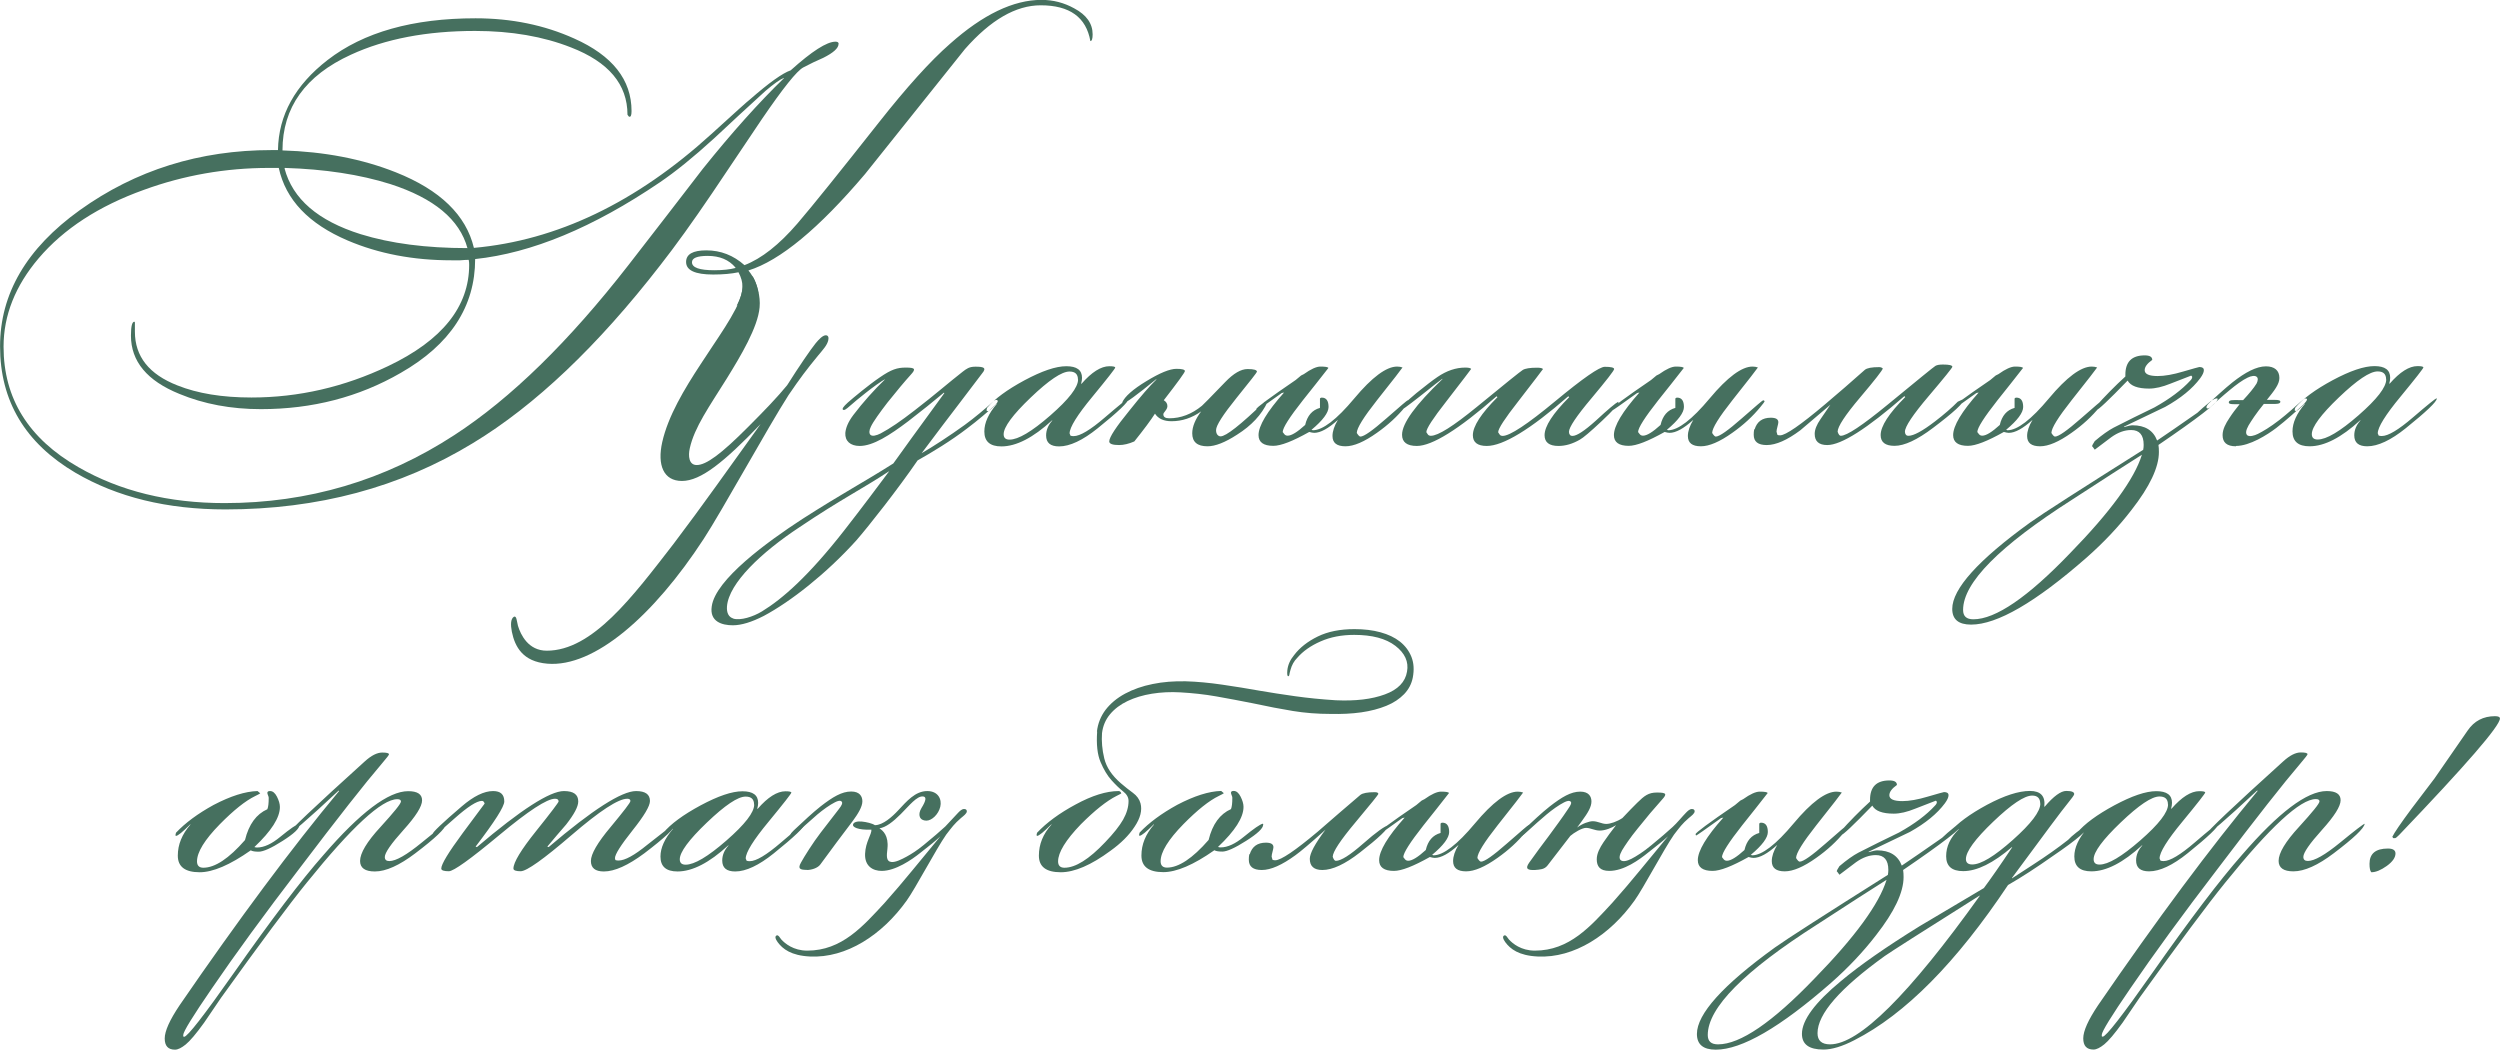
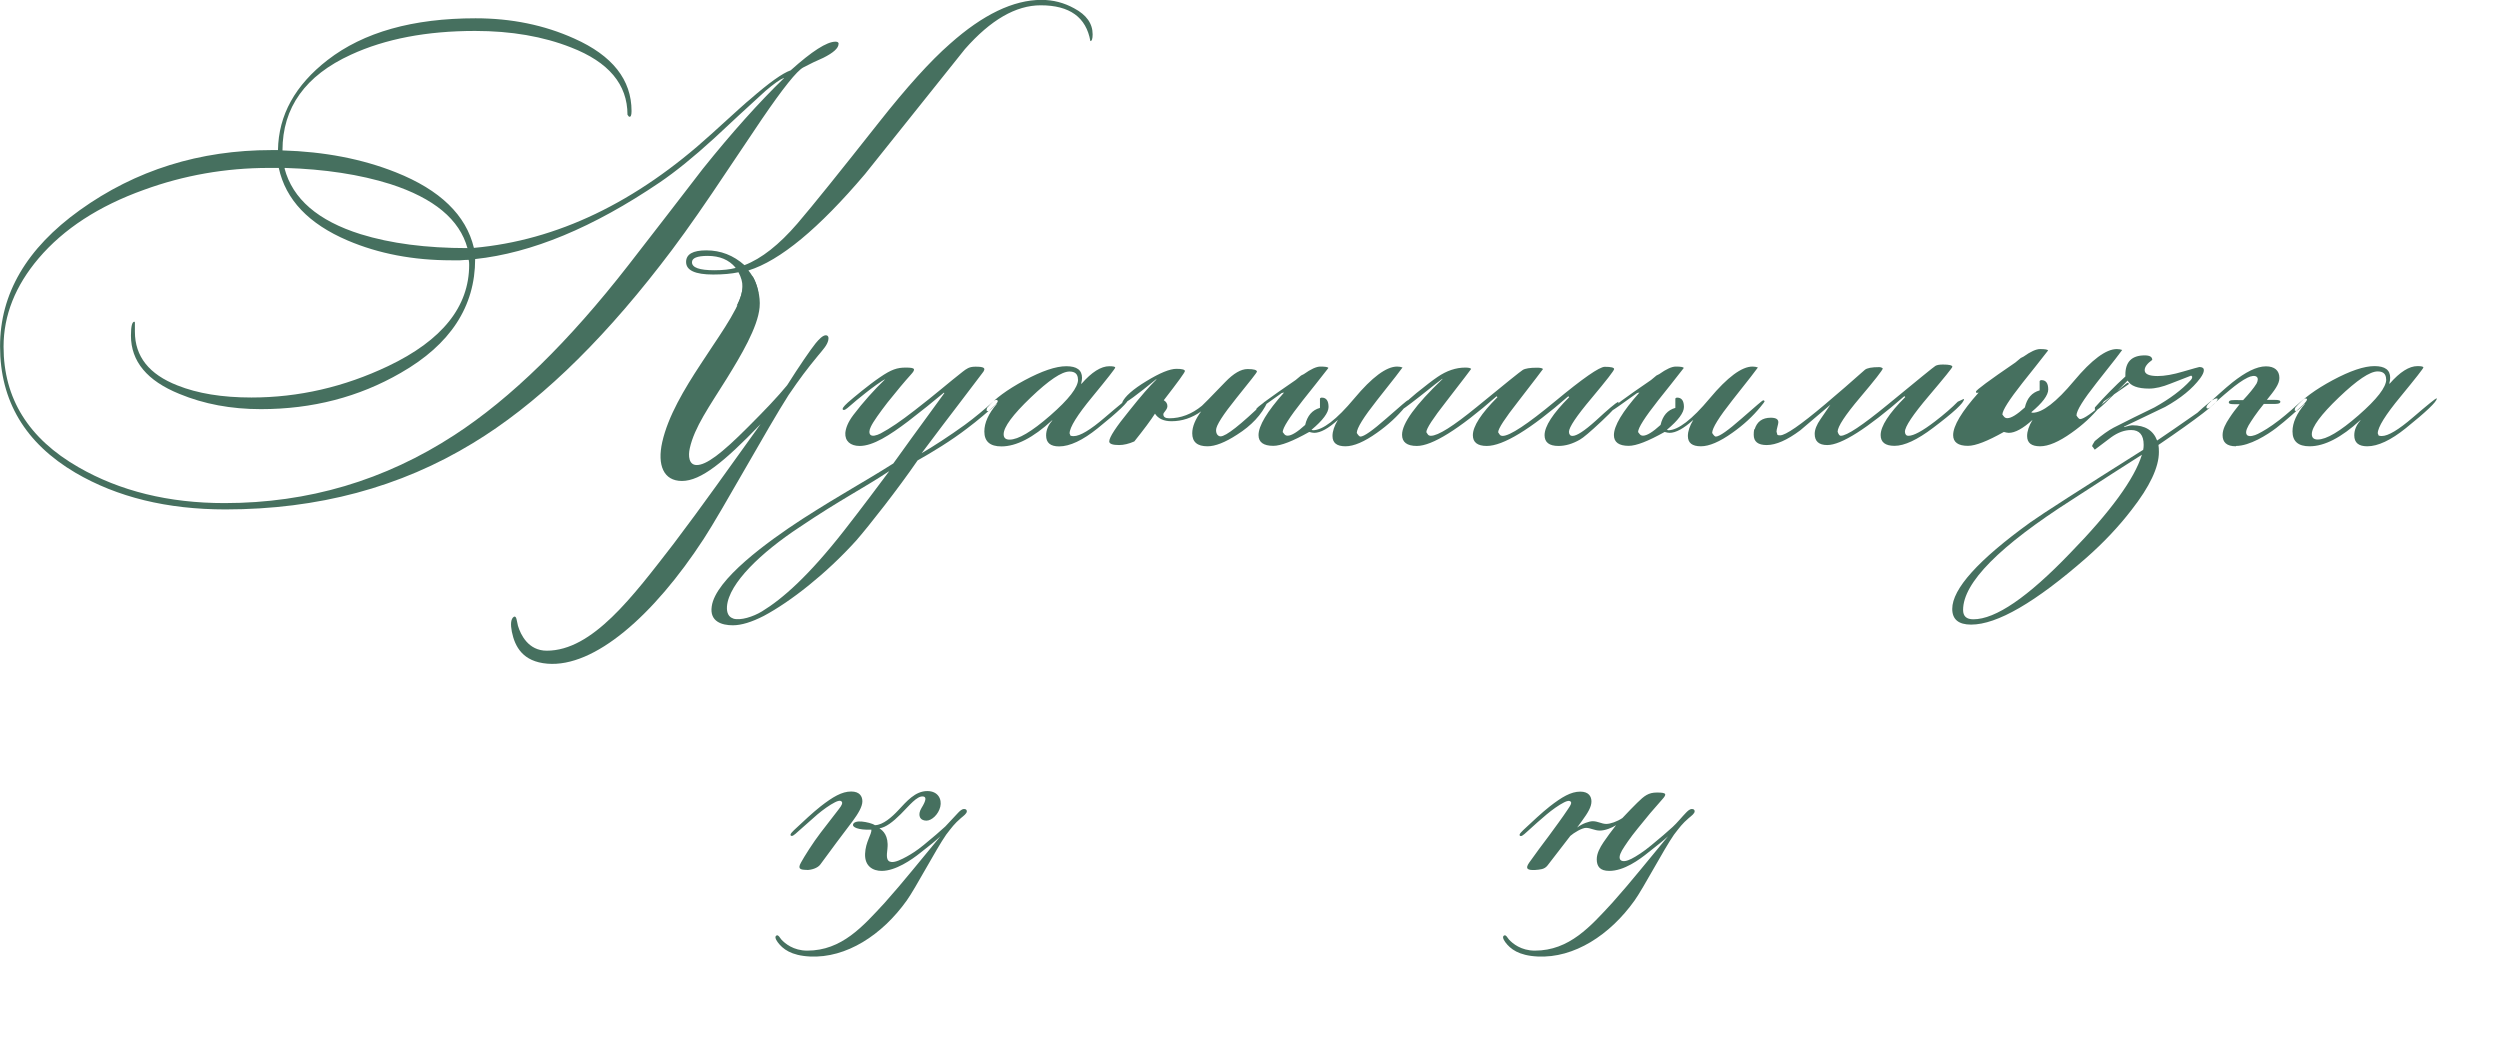
<svg xmlns="http://www.w3.org/2000/svg" xml:space="preserve" width="47.229mm" height="19.832mm" version="1.1" style="shape-rendering:geometricPrecision; text-rendering:geometricPrecision; image-rendering:optimizeQuality; fill-rule:evenodd; clip-rule:evenodd" viewBox="0 0 221.37 92.96">
  <defs>
    <style type="text/css"> .fil0 {fill:#46705F} .fil1 {fill:#46705F;fill-rule:nonzero} </style>
  </defs>
  <g id="Слой_x0020_1">
    <g id="_2612886275296">
      <g>
        <g>
          <path class="fil0" d="M65.25 27.08l1.9 -1.12c-0.1,-0.73 -0.39,-1.4 -0.88,-2.01 2.8,-0.87 6.24,-3.72 10.32,-8.53 2.94,-3.68 5.89,-7.36 8.85,-11.07 2.28,-2.59 4.51,-3.88 6.71,-3.88 2.57,0 4.03,1.06 4.4,3.17 0.13,0 0.2,-0.2 0.2,-0.6 0,-0.95 -0.54,-1.72 -1.63,-2.3 -0.9,-0.5 -1.87,-0.75 -2.9,-0.75 -2.49,0 -5.19,1.3 -8.1,3.89 -1.75,1.53 -3.84,3.85 -6.28,6.94 -3.45,4.37 -5.85,7.36 -7.23,8.97 -1.62,1.88 -3.18,3.11 -4.69,3.69 -0.98,-0.87 -2.1,-1.31 -3.38,-1.31 -1.19,0 -1.79,0.34 -1.79,1.03 0,0.74 0.8,1.11 2.4,1.11 0.88,0 1.63,-0.07 2.24,-0.2 0.24,0.45 0.36,0.89 0.36,1.31 0,0.41 -0.17,0.96 -0.51,1.64zm9 -23.19c0,0.37 -0.45,0.78 -1.35,1.23 -0.61,0.26 -1.2,0.55 -1.77,0.85 -0.57,0.3 -1.79,1.83 -3.67,4.58 -1.45,2.17 -2.92,4.35 -4.4,6.55 -1.72,2.54 -3.25,4.67 -4.6,6.39 -5.56,7.17 -11.09,12.42 -16.59,15.75 -6.43,3.92 -13.73,5.87 -21.91,5.87 -5.16,0 -9.59,-1.08 -13.29,-3.25 -4.44,-2.62 -6.67,-6.35 -6.67,-11.19 0,-4.66 2.35,-8.68 7.06,-12.06 4.95,-3.55 10.61,-5.32 16.99,-5.32l0.56 0c0.05,-3.1 1.52,-5.75 4.4,-7.98 3.18,-2.46 7.54,-3.69 13.1,-3.69 3.18,0 6.09,0.6 8.73,1.79 3.39,1.51 5.08,3.65 5.08,6.43 0,0.4 -0.08,0.56 -0.24,0.48l-0.12 -0.16c0,-2.69 -1.67,-4.67 -5,-5.96 -2.46,-0.97 -5.29,-1.46 -8.49,-1.46 -4.29,0 -7.95,0.7 -10.99,2.1 -4.05,1.85 -6.07,4.68 -6.07,8.48 3.7,0.11 7.05,0.75 10.04,1.94 3.92,1.56 6.22,3.79 6.91,6.69 7.36,-0.66 14.37,-4.02 21.03,-10.08 2.12,-1.93 3.25,-2.95 3.41,-3.06 1.69,-1.48 2.9,-2.34 3.61,-2.58 1.88,-1.69 3.2,-2.54 3.97,-2.54 0.19,0 0.28,0.07 0.28,0.2zm-9.13 19.84l0 -0.04c-0.58,-0.69 -1.4,-1.03 -2.46,-1.03 -0.93,0 -1.39,0.19 -1.39,0.56 0,0.48 0.66,0.71 1.98,0.71 0.77,0 1.39,-0.07 1.87,-0.2zm-23.73 -1.75c-0.69,-2.54 -2.96,-4.43 -6.83,-5.68 -2.7,-0.85 -5.81,-1.32 -9.33,-1.43l-0.04 0.04c0.71,2.7 2.96,4.64 6.75,5.83 2.65,0.82 5.79,1.23 9.44,1.23zm28.02 -15.04l0 -0.04c-0.34,0.13 -0.89,0.52 -1.63,1.15 -1.53,1.4 -3.06,2.8 -4.56,4.21 -1.83,1.67 -3.43,2.96 -4.8,3.89 -5.9,4 -11.35,6.26 -16.35,6.79 0,4.21 -2.2,7.57 -6.59,10.08 -3.7,2.14 -7.83,3.21 -12.38,3.21 -2.65,0 -5.05,-0.45 -7.22,-1.35 -2.86,-1.16 -4.29,-2.88 -4.29,-5.16 0,-0.85 0.11,-1.26 0.32,-1.23 0.02,0.03 0.03,0.05 0.03,0.08 0,0.08 0,0.21 0,0.4 0,0.19 0,0.32 0,0.4 0,2.2 1.26,3.78 3.77,4.76 1.77,0.71 3.96,1.07 6.55,1.07 4.18,0 8.21,-0.93 12.1,-2.78 4.79,-2.28 7.18,-5.26 7.18,-8.97 0,-0.16 -0.01,-0.3 -0.04,-0.44 -0.16,0 -0.41,0.01 -0.75,0.04 -0.34,0 -0.61,0 -0.79,0 -3.36,0 -6.42,-0.58 -9.17,-1.75 -3.47,-1.48 -5.5,-3.62 -6.11,-6.43l-0.87 0c-3.84,0 -7.53,0.65 -11.07,1.94 -3.99,1.43 -7.1,3.45 -9.33,6.07 -2.06,2.43 -3.1,5.04 -3.1,7.82 0,4.58 2.21,8.14 6.63,10.67 3.68,2.12 7.99,3.18 12.94,3.18 7.41,0 14.19,-2.01 20.36,-6.03 5,-3.25 10.13,-8.27 15.4,-15.04 2.2,-2.83 4.39,-5.67 6.59,-8.53 2.59,-3.23 4.99,-5.9 7.18,-8.02z" />
          <path class="fil0" d="M65.75 24.79l0.9 -0.32c0.39,0.68 0.7,1.78 0.61,2.74 -0.15,1.77 -1.68,4.32 -2.89,6.28 -1.59,2.55 -2.87,4.33 -3.29,6.19 -0.16,0.71 -0.08,1.5 0.61,1.5 0.84,0 2.16,-0.97 4.54,-3.36 1.5,-1.5 2.6,-2.65 3.47,-3.71 1.06,-1.68 2.09,-3.18 2.52,-3.71 0.29,-0.35 0.63,-0.71 0.9,-0.71 0.21,0 0.28,0.18 0.22,0.44 -0.1,0.44 -0.44,0.8 -0.88,1.33 -1.02,1.24 -1.62,2.03 -2.64,3.53 -1.87,2.92 -5.89,10.25 -7.51,12.73 -4.43,6.8 -9.68,11.4 -13.85,11.05 -2.17,-0.18 -2.87,-1.5 -3.14,-2.83 -0.12,-0.62 -0.11,-1.15 0.19,-1.33 0.23,-0.09 0.24,0.35 0.35,0.8 0.24,0.8 0.92,2.21 2.55,2.21 4.05,0 7.6,-4.77 11.23,-9.46 2.55,-3.36 5.03,-6.89 7.71,-10.61 -3.23,3.36 -5.29,5.04 -6.97,5.04 -1.63,0 -2.2,-1.41 -1.74,-3.45 0.52,-2.3 1.95,-4.68 3.4,-6.89 1.3,-2.03 3.27,-4.68 3.61,-6.19 0.12,-0.52 0.14,-0.93 0.11,-1.27z" />
        </g>
-         <path class="fil1" d="M64.93 54.77c-0.4,-0.12 -0.6,-0.48 -0.56,-1.07 0.16,-2.06 3.06,-4.8 6.43,-7.02 3.65,-2.46 5.6,-3.41 7.94,-4.96 -0.83,1.11 -2.42,3.25 -4.01,5.28 -3.14,4.01 -5.44,6.03 -7.26,7.14 -0.79,0.48 -1.9,0.83 -2.54,0.64zm18.69 -19.96c-2.38,3.25 -3.81,5.24 -4.52,6.23 -2.7,1.71 -4.4,2.58 -8.06,4.92 -3.1,2.02 -7.7,5.36 -8.02,7.74 -0.2,1.35 0.91,1.67 1.87,1.67 0.75,0 1.67,-0.28 2.74,-0.83 2.38,-1.27 5.52,-3.73 8.18,-6.67 1.11,-1.27 3.73,-4.6 5.44,-7.1 1.27,-0.71 2.98,-1.75 4.37,-2.82 0.95,-0.71 1.98,-1.59 2.42,-2.02 0.12,-0.12 0.4,-0.36 0.28,-0.48 -0.08,-0.08 -0.24,-0.04 -0.44,0.16 -0.56,0.52 -1.59,1.39 -2.46,2.02 -1.31,0.95 -2.9,1.98 -3.81,2.5 1.19,-1.59 2.66,-3.53 3.33,-4.4 0.79,-1.03 1.39,-1.83 2.02,-2.66 0.44,-0.52 0.12,-0.6 -0.6,-0.6 -0.56,0 -0.79,0.2 -1.11,0.44 -1.27,0.99 -2.38,1.98 -4.29,3.45 -1.23,0.95 -2.1,1.55 -2.98,2.02 -0.4,0.2 -0.75,0.28 -0.91,0.12 -0.12,-0.12 -0.12,-0.4 0.04,-0.71 0.2,-0.44 0.83,-1.31 1.47,-2.14 0.79,-0.99 1.55,-1.9 2.06,-2.46 0.48,-0.52 0.4,-0.64 -0.44,-0.64 -0.75,0 -1.27,0.16 -2.3,0.87 -0.95,0.64 -2.38,1.83 -2.82,2.22 -0.44,0.4 -0.52,0.56 -0.44,0.64 0.12,0.08 0.28,-0.04 0.6,-0.32 0.4,-0.36 0.79,-0.67 1.39,-1.15 0.6,-0.48 1.47,-1.11 1.75,-1.23 -0.95,0.91 -1.98,2.06 -2.82,3.17 -0.48,0.64 -0.67,1.15 -0.71,1.59 -0.04,0.71 0.44,1.15 1.27,1.15 1.19,0 2.66,-0.95 4.29,-2.18 1.03,-0.79 2.38,-1.87 3.17,-2.54l0.04 0.04zm114.37 4.68c1.23,0 2.78,-0.99 3.57,-1.59 0.83,-0.63 2.02,-1.71 2.38,-2.06 0.28,-0.28 0.4,-0.44 0.32,-0.52 -0.08,-0.08 -0.2,-0.04 -0.52,0.24 -0.44,0.4 -1.23,1.11 -1.9,1.63 -0.87,0.67 -1.43,0.99 -1.9,1.23 -0.32,0.16 -0.75,0.28 -0.95,0.12 -0.16,-0.16 -0.12,-0.44 0.12,-0.87 0.24,-0.4 0.67,-1.07 1.35,-1.9l0.79 0c0.32,0 0.63,0 0.67,-0.16 0.04,-0.16 -0.16,-0.2 -0.48,-0.2l-0.71 0c0.67,-0.83 1.11,-1.39 1.11,-1.94 0,-0.67 -0.44,-1.03 -1.19,-1.03 -0.83,0 -1.83,0.52 -2.98,1.43 -0.56,0.44 -1.87,1.63 -2.1,1.87 -0.16,0.16 -0.24,0.32 -0.16,0.4 0.08,0.08 0.24,0 0.4,-0.16 0.2,-0.2 1.03,-0.95 1.67,-1.47 0.48,-0.4 1.11,-0.87 1.55,-1.07 0.32,-0.16 0.64,-0.2 0.79,-0.08 0.16,0.12 0.12,0.36 0,0.6 -0.24,0.4 -0.67,0.91 -1.19,1.47l-0.4 0c-0.48,0 -0.87,-0.04 -0.87,0.2 0,0.12 0.12,0.16 0.44,0.16l0.52 0c-0.32,0.4 -0.63,0.79 -0.91,1.23 -0.32,0.48 -0.6,0.99 -0.6,1.51 0,0.64 0.36,0.99 1.19,0.99zm-98.06 -4.17c0,0.26 -0.91,1.14 -2.74,2.61 -1.32,1.06 -2.46,1.6 -3.41,1.6 -0.77,0 -1.15,-0.32 -1.15,-0.97 0,-0.48 0.19,-0.93 0.56,-1.33l-0.04 0c-1.67,1.53 -3.16,2.3 -4.48,2.3 -1.01,0 -1.51,-0.44 -1.51,-1.32 0,-0.77 0.37,-1.59 1.11,-2.45l-0.04 0c-0.4,0.42 -0.65,0.64 -0.75,0.64 -0.05,0 -0.09,-0.01 -0.12,-0.04l0 -0.08c0,0 0.01,-0.05 0.04,-0.16 0.66,-0.79 1.77,-1.61 3.31,-2.44 1.55,-0.83 2.78,-1.25 3.71,-1.25 0.93,0 1.39,0.34 1.39,1.03 0,0.16 -0.03,0.33 -0.08,0.52l0.04 0c0.9,-1.03 1.72,-1.55 2.46,-1.55 0.34,0 0.52,0.04 0.52,0.12 0,0.08 -0.67,0.94 -2.02,2.58 -1.35,1.63 -2.02,2.72 -2.02,3.25l0.08 0.2c0.08,0.03 0.17,0.04 0.28,0.04 0.56,0 1.48,-0.55 2.76,-1.65 1.28,-1.1 1.98,-1.66 2.08,-1.69 0.03,0.03 0.04,0.04 0.04,0.04zm-4.48 -1.71c0,-0.48 -0.25,-0.71 -0.75,-0.71 -0.69,0 -1.83,0.77 -3.43,2.3 -1.6,1.53 -2.4,2.62 -2.4,3.25 0,0.32 0.17,0.48 0.52,0.48 0.77,0 1.97,-0.71 3.61,-2.14 1.64,-1.43 2.46,-2.49 2.46,-3.18zm16.79 1.98c-0.53,1.14 -1.43,2.1 -2.7,2.9 -1.06,0.69 -1.93,1.03 -2.62,1.03 -0.9,0 -1.35,-0.38 -1.35,-1.15 0,-0.58 0.26,-1.23 0.79,-1.94 -0.82,0.58 -1.69,0.87 -2.62,0.87 -0.69,0 -1.18,-0.22 -1.47,-0.67 -0.37,0.58 -0.98,1.4 -1.83,2.46 -0.48,0.21 -0.93,0.32 -1.35,0.32 -0.58,0 -0.87,-0.11 -0.87,-0.32 0,-0.37 0.6,-1.28 1.79,-2.74 1.01,-1.27 1.8,-2.18 2.38,-2.74l0 -0.04c-1.75,1.43 -2.72,2.14 -2.94,2.14 -0.05,0 -0.08,-0.03 -0.08,-0.08 0.24,-0.53 0.95,-1.16 2.14,-1.88 1.19,-0.73 2.08,-1.09 2.66,-1.09 0.5,0 0.75,0.07 0.75,0.2 0,0.11 -0.62,0.97 -1.87,2.58 0.21,0.13 0.32,0.3 0.32,0.52 0,0.13 -0.06,0.27 -0.18,0.42 -0.12,0.15 -0.18,0.24 -0.18,0.3 0,0.24 0.17,0.36 0.52,0.36 1.03,0 2,-0.37 2.9,-1.11 0.05,-0.03 0.74,-0.73 2.06,-2.1 0.74,-0.77 1.4,-1.15 1.98,-1.15 0.56,0 0.83,0.08 0.83,0.24 0,0.05 -0.6,0.83 -1.81,2.32 -1.2,1.49 -1.81,2.44 -1.81,2.84 0,0.19 0.04,0.32 0.12,0.42 0.08,0.09 0.17,0.14 0.28,0.14 0.48,0 1.77,-1.02 3.89,-3.06l0.12 0c0.05,0 0.09,0.01 0.12,0.04zm12.54 -0.04c0,0.03 -0.12,0.19 -0.36,0.48 -0.69,0.85 -1.52,1.61 -2.5,2.3 -1.11,0.79 -2.04,1.19 -2.78,1.19 -0.77,0 -1.15,-0.3 -1.15,-0.91 0,-0.42 0.16,-0.9 0.48,-1.43 -0.85,0.77 -1.55,1.15 -2.1,1.15 -0.11,0 -0.25,-0.03 -0.44,-0.08 -1.46,0.82 -2.51,1.23 -3.18,1.23 -0.87,0 -1.31,-0.32 -1.31,-0.95 0,-0.82 0.75,-2.08 2.26,-3.77l-0.2 0.04c-1.43,1.03 -2.17,1.55 -2.22,1.55l-0.04 -0.12c0,-0.13 1.16,-0.99 3.49,-2.58 0.13,-0.11 0.29,-0.24 0.48,-0.4 0.11,-0.05 0.19,-0.09 0.24,-0.12 0.63,-0.45 1.12,-0.67 1.47,-0.67 0.42,0 0.66,0.04 0.71,0.12 -0.74,0.95 -1.49,1.9 -2.26,2.86 -1.19,1.51 -1.79,2.45 -1.79,2.82 0.03,0.03 0.07,0.09 0.14,0.18 0.07,0.09 0.16,0.14 0.3,0.14 0.34,0 0.86,-0.32 1.55,-0.95 0.19,-0.82 0.62,-1.32 1.31,-1.51l0 -0.83 0.04 -0.04c0.03,-0.03 0.07,-0.04 0.12,-0.04 0.4,0 0.6,0.28 0.6,0.83 0,0.5 -0.5,1.18 -1.51,2.02l0.12 0.04c0.87,0 2.1,-0.94 3.67,-2.82 1.57,-1.88 2.84,-2.82 3.79,-2.82 0.19,0 0.34,0.03 0.48,0.08 -0.08,0.13 -0.83,1.1 -2.26,2.9 -1.19,1.51 -1.79,2.47 -1.79,2.9 0.13,0.21 0.24,0.32 0.32,0.32 0.32,0 1.08,-0.54 2.3,-1.61 1.22,-1.07 1.85,-1.61 1.9,-1.61l0.08 0.04c0.03,0 0.04,0.03 0.04,0.08zm18.53 0.08c0,0.19 -0.5,0.74 -1.49,1.67 -0.99,0.93 -1.63,1.47 -1.92,1.63 -0.64,0.37 -1.27,0.56 -1.9,0.56 -0.82,0 -1.23,-0.32 -1.23,-0.95 0,-0.79 0.73,-1.92 2.18,-3.37l-0.08 -0.08c-3.36,2.94 -5.77,4.4 -7.22,4.4 -0.82,0 -1.23,-0.32 -1.23,-0.95 0,-0.79 0.73,-1.92 2.18,-3.37l-0.08 -0.08c-3.36,2.94 -5.71,4.4 -7.06,4.4 -0.87,0 -1.31,-0.33 -1.31,-0.99 0,-1.01 1.19,-2.65 3.57,-4.92l0 -0.04c-0.13,0.08 -0.79,0.6 -1.98,1.55 -1.08,0.85 -1.67,1.27 -1.75,1.27l-0.04 -0.12c0,-0.13 0.49,-0.61 1.47,-1.43 0.82,-0.66 1.44,-1.14 1.87,-1.43 0.82,-0.56 1.64,-0.83 2.46,-0.83 0.29,0 0.46,0.04 0.52,0.12 -0.05,0.08 -0.79,1.05 -2.22,2.9 -1.16,1.48 -1.75,2.38 -1.75,2.7 0.03,0.03 0.07,0.09 0.12,0.18 0.05,0.09 0.15,0.14 0.28,0.14 0.64,0 1.98,-0.85 4.05,-2.54 2.51,-2.06 3.88,-3.16 4.09,-3.29 0.21,-0.13 0.63,-0.2 1.27,-0.2 0.29,0 0.46,0.04 0.52,0.12 -0.05,0.08 -0.79,1.05 -2.22,2.9 -1.16,1.48 -1.75,2.38 -1.75,2.7 0.03,0.03 0.07,0.09 0.12,0.18 0.05,0.09 0.15,0.14 0.28,0.14 0.63,0 2.18,-1.02 4.64,-3.06 2.46,-2.04 3.93,-3.06 4.4,-3.06 0.56,0 0.83,0.07 0.83,0.2 0,0.13 -0.67,0.99 -2,2.58 -1.34,1.59 -2,2.58 -2,2.98 0,0.11 0.03,0.19 0.08,0.26 0.05,0.07 0.13,0.1 0.24,0.1 0.37,0 1.06,-0.45 2.06,-1.35 1.09,-1.01 1.75,-1.56 1.98,-1.67 0.03,0.03 0.04,0.05 0.04,0.08zm12.94 -0.08c0,0.03 -0.12,0.19 -0.36,0.48 -0.69,0.85 -1.52,1.61 -2.5,2.3 -1.11,0.79 -2.04,1.19 -2.78,1.19 -0.77,0 -1.15,-0.3 -1.15,-0.91 0,-0.42 0.16,-0.9 0.48,-1.43 -0.85,0.77 -1.55,1.15 -2.1,1.15 -0.11,0 -0.25,-0.03 -0.44,-0.08 -1.46,0.82 -2.51,1.23 -3.18,1.23 -0.87,0 -1.31,-0.32 -1.31,-0.95 0,-0.82 0.75,-2.08 2.26,-3.77l-0.2 0.04c-1.43,1.03 -2.17,1.55 -2.22,1.55l-0.04 -0.12c0,-0.13 1.16,-0.99 3.49,-2.58 0.13,-0.11 0.29,-0.24 0.48,-0.4 0.11,-0.05 0.19,-0.09 0.24,-0.12 0.63,-0.45 1.12,-0.67 1.47,-0.67 0.42,0 0.66,0.04 0.71,0.12 -0.74,0.95 -1.49,1.9 -2.26,2.86 -1.19,1.51 -1.79,2.45 -1.79,2.82 0.03,0.03 0.07,0.09 0.14,0.18 0.07,0.09 0.16,0.14 0.3,0.14 0.34,0 0.86,-0.32 1.55,-0.95 0.19,-0.82 0.62,-1.32 1.31,-1.51l0 -0.83 0.04 -0.04c0.03,-0.03 0.07,-0.04 0.12,-0.04 0.4,0 0.6,0.28 0.6,0.83 0,0.5 -0.5,1.18 -1.51,2.02l0.12 0.04c0.87,0 2.1,-0.94 3.67,-2.82 1.57,-1.88 2.84,-2.82 3.79,-2.82 0.19,0 0.34,0.03 0.48,0.08 -0.08,0.13 -0.83,1.1 -2.26,2.9 -1.19,1.51 -1.79,2.47 -1.79,2.9 0.13,0.21 0.24,0.32 0.32,0.32 0.32,0 1.08,-0.54 2.3,-1.61 1.22,-1.07 1.85,-1.61 1.9,-1.61l0.08 0.04c0.03,0 0.04,0.03 0.04,0.08zm17.66 -0.2c0,0.32 -0.91,1.16 -2.74,2.54 -1.4,1.06 -2.54,1.59 -3.41,1.59 -0.82,0 -1.23,-0.32 -1.23,-0.95 0,-0.79 0.73,-1.92 2.18,-3.37l-0.08 -0.08c-3.31,2.88 -5.58,4.33 -6.83,4.33 -0.74,0 -1.11,-0.33 -1.11,-0.99 0,-0.37 0.17,-0.81 0.52,-1.31 0.29,-0.42 0.58,-0.85 0.87,-1.27 -0.87,0.74 -1.76,1.49 -2.66,2.26 -1.16,0.87 -2.16,1.31 -2.98,1.31 -0.77,0 -1.15,-0.3 -1.15,-0.91 0,-0.16 0.01,-0.32 0.04,-0.48l0.04 0c0.21,-0.69 0.69,-1.03 1.43,-1.03 0.45,0 0.67,0.13 0.67,0.4 0,0.08 -0.03,0.21 -0.08,0.4 -0.05,0.19 -0.08,0.33 -0.08,0.44 0,0.03 0.03,0.12 0.08,0.28 0.05,0.03 0.13,0.04 0.24,0.04 0.48,0 1.8,-0.91 3.97,-2.74 1.19,-1.01 2.37,-2.02 3.53,-3.06 0.19,-0.16 0.61,-0.24 1.27,-0.24 0.13,0 0.24,0.04 0.32,0.12 -0.03,0.16 -0.7,1.02 -2.02,2.58 -1.32,1.56 -1.98,2.57 -1.98,3.02 0.08,0.24 0.17,0.36 0.28,0.36 0.53,0 1.9,-0.91 4.13,-2.74 2.7,-2.22 4.11,-3.37 4.25,-3.45 0.13,-0.08 0.36,-0.12 0.67,-0.12 0.56,0 0.83,0.07 0.83,0.2 0,0.08 -0.7,0.95 -2.1,2.6 -1.4,1.65 -2.1,2.7 -2.1,3.15 0,0.11 0.03,0.19 0.08,0.26 0.05,0.07 0.13,0.1 0.24,0.1 0.45,0 1.23,-0.42 2.34,-1.27 0.82,-0.63 1.5,-1.22 2.02,-1.75l0.52 -0.24c0.03,0.03 0.04,0.04 0.04,0.04zm12.38 0.2c0,0.03 -0.12,0.19 -0.36,0.48 -0.69,0.85 -1.52,1.61 -2.5,2.3 -1.11,0.79 -2.04,1.19 -2.78,1.19 -0.77,0 -1.15,-0.3 -1.15,-0.91 0,-0.42 0.16,-0.9 0.48,-1.43 -0.85,0.77 -1.55,1.15 -2.1,1.15 -0.11,0 -0.25,-0.03 -0.44,-0.08 -1.46,0.82 -2.51,1.23 -3.18,1.23 -0.87,0 -1.31,-0.32 -1.31,-0.95 0,-0.82 0.75,-2.08 2.26,-3.77l-0.2 0.04c-1.43,1.03 -2.17,1.55 -2.22,1.55l-0.04 -0.12c0,-0.13 1.16,-0.99 3.49,-2.58 0.13,-0.11 0.29,-0.24 0.48,-0.4 0.11,-0.05 0.19,-0.09 0.24,-0.12 0.63,-0.45 1.12,-0.67 1.47,-0.67 0.42,0 0.66,0.04 0.71,0.12 -0.74,0.95 -1.49,1.9 -2.26,2.86 -1.19,1.51 -1.79,2.45 -1.79,2.82 0.03,0.03 0.07,0.09 0.14,0.18 0.07,0.09 0.16,0.14 0.3,0.14 0.34,0 0.86,-0.32 1.55,-0.95 0.19,-0.82 0.62,-1.32 1.31,-1.51l0 -0.83 0.04 -0.04c0.03,-0.03 0.07,-0.04 0.12,-0.04 0.4,0 0.6,0.28 0.6,0.83 0,0.5 -0.5,1.18 -1.51,2.02l0.12 0.04c0.87,0 2.1,-0.94 3.67,-2.82 1.57,-1.88 2.84,-2.82 3.79,-2.82 0.19,0 0.34,0.03 0.48,0.08 -0.08,0.13 -0.83,1.1 -2.26,2.9 -1.19,1.51 -1.79,2.47 -1.79,2.9 0.13,0.21 0.24,0.32 0.32,0.32 0.32,0 1.08,-0.54 2.3,-1.61 1.22,-1.07 1.85,-1.61 1.9,-1.61l0.08 0.04c0.03,0 0.04,0.03 0.04,0.08zm10.08 -0.2c0,0.32 -1.75,1.67 -5.24,4.05 0.03,0.19 0.04,0.4 0.04,0.63 0,1.35 -0.81,3.06 -2.42,5.12 -1.16,1.51 -2.5,2.92 -4.01,4.25 -4.5,3.94 -7.9,5.91 -10.2,5.91 -1.11,0 -1.67,-0.46 -1.67,-1.39 0,-1.77 2.3,-4.33 6.91,-7.66 1.08,-0.77 4.42,-2.91 10,-6.43 0.03,-0.16 0.04,-0.3 0.04,-0.44 0,-0.87 -0.37,-1.31 -1.11,-1.31 -0.58,0 -1.16,0.21 -1.75,0.63 -0.48,0.37 -0.97,0.74 -1.47,1.11 -0.16,-0.24 -0.24,-0.33 -0.24,-0.28 0,-0.08 0.08,-0.24 0.24,-0.48 0.66,-0.56 1.22,-0.95 1.67,-1.19 1.19,-0.61 2.39,-1.2 3.61,-1.79 1.38,-0.77 2.43,-1.56 3.18,-2.38 0.13,-0.13 0.19,-0.25 0.16,-0.36l-0.08 -0.08c-0.61,0.24 -1.22,0.48 -1.83,0.71 -0.71,0.29 -1.35,0.44 -1.9,0.44 -1.01,0 -1.64,-0.24 -1.9,-0.71 -1.69,1.75 -2.62,2.62 -2.78,2.62 -0.03,0 -0.07,-0.01 -0.12,-0.04l0 -0.12 0 -0.08c0.9,-1.01 1.8,-1.92 2.7,-2.74l0 -0.16c0,-1.14 0.57,-1.71 1.71,-1.71 0.45,0 0.67,0.13 0.67,0.4 -0.45,0.32 -0.67,0.62 -0.67,0.91 0,0.34 0.38,0.52 1.15,0.52 0.61,0 1.36,-0.13 2.26,-0.4 0.9,-0.26 1.38,-0.4 1.43,-0.4 0.26,0 0.4,0.09 0.4,0.28 0,0.19 -0.11,0.42 -0.32,0.71 -0.69,0.93 -1.72,1.77 -3.1,2.54 -1.22,0.58 -2.43,1.16 -3.65,1.75l0 0.04c0.37,-0.11 0.62,-0.16 0.75,-0.16 1.11,0 1.84,0.45 2.18,1.35 0.79,-0.53 1.98,-1.35 3.57,-2.46 0.24,-0.24 0.64,-0.58 1.19,-1.03 0.24,-0.16 0.41,-0.24 0.52,-0.24l0.04 0c0.03,0.03 0.04,0.04 0.04,0.04zm-6.71 4.92c-1.38,0.87 -3.43,2.19 -6.15,3.96 -6.46,4.12 -9.68,7.37 -9.68,9.78 0,0.56 0.3,0.83 0.91,0.83 1.96,0 4.82,-1.95 8.57,-5.86 3.57,-3.66 5.69,-6.57 6.35,-8.7zm26.11 -4.96c0,0.26 -0.91,1.14 -2.74,2.61 -1.32,1.06 -2.46,1.6 -3.41,1.6 -0.77,0 -1.15,-0.32 -1.15,-0.97 0,-0.48 0.19,-0.93 0.56,-1.33l-0.04 0c-1.67,1.53 -3.16,2.3 -4.48,2.3 -1.01,0 -1.51,-0.44 -1.51,-1.32 0,-0.77 0.37,-1.59 1.11,-2.45l-0.04 0c-0.4,0.42 -0.65,0.64 -0.75,0.64 -0.05,0 -0.09,-0.01 -0.12,-0.04l0 -0.08c0,0 0.01,-0.05 0.04,-0.16 0.66,-0.79 1.77,-1.61 3.31,-2.44 1.55,-0.83 2.78,-1.25 3.71,-1.25 0.93,0 1.39,0.34 1.39,1.03 0,0.16 -0.03,0.33 -0.08,0.52l0.04 0c0.9,-1.03 1.72,-1.55 2.46,-1.55 0.34,0 0.52,0.04 0.52,0.12 0,0.08 -0.67,0.94 -2.02,2.58 -1.35,1.63 -2.02,2.72 -2.02,3.25l0.08 0.2c0.08,0.03 0.17,0.04 0.28,0.04 0.56,0 1.48,-0.55 2.76,-1.65 1.28,-1.1 1.98,-1.66 2.08,-1.69 0.03,0.03 0.04,0.04 0.04,0.04zm-4.48 -1.71c0,-0.48 -0.25,-0.71 -0.75,-0.71 -0.69,0 -1.83,0.77 -3.43,2.3 -1.6,1.53 -2.4,2.62 -2.4,3.25 0,0.32 0.17,0.48 0.52,0.48 0.77,0 1.97,-0.71 3.61,-2.14 1.64,-1.43 2.46,-2.49 2.46,-3.18z" />
+         <path class="fil1" d="M64.93 54.77c-0.4,-0.12 -0.6,-0.48 -0.56,-1.07 0.16,-2.06 3.06,-4.8 6.43,-7.02 3.65,-2.46 5.6,-3.41 7.94,-4.96 -0.83,1.11 -2.42,3.25 -4.01,5.28 -3.14,4.01 -5.44,6.03 -7.26,7.14 -0.79,0.48 -1.9,0.83 -2.54,0.64zm18.69 -19.96c-2.38,3.25 -3.81,5.24 -4.52,6.23 -2.7,1.71 -4.4,2.58 -8.06,4.92 -3.1,2.02 -7.7,5.36 -8.02,7.74 -0.2,1.35 0.91,1.67 1.87,1.67 0.75,0 1.67,-0.28 2.74,-0.83 2.38,-1.27 5.52,-3.73 8.18,-6.67 1.11,-1.27 3.73,-4.6 5.44,-7.1 1.27,-0.71 2.98,-1.75 4.37,-2.82 0.95,-0.71 1.98,-1.59 2.42,-2.02 0.12,-0.12 0.4,-0.36 0.28,-0.48 -0.08,-0.08 -0.24,-0.04 -0.44,0.16 -0.56,0.52 -1.59,1.39 -2.46,2.02 -1.31,0.95 -2.9,1.98 -3.81,2.5 1.19,-1.59 2.66,-3.53 3.33,-4.4 0.79,-1.03 1.39,-1.83 2.02,-2.66 0.44,-0.52 0.12,-0.6 -0.6,-0.6 -0.56,0 -0.79,0.2 -1.11,0.44 -1.27,0.99 -2.38,1.98 -4.29,3.45 -1.23,0.95 -2.1,1.55 -2.98,2.02 -0.4,0.2 -0.75,0.28 -0.91,0.12 -0.12,-0.12 -0.12,-0.4 0.04,-0.71 0.2,-0.44 0.83,-1.31 1.47,-2.14 0.79,-0.99 1.55,-1.9 2.06,-2.46 0.48,-0.52 0.4,-0.64 -0.44,-0.64 -0.75,0 -1.27,0.16 -2.3,0.87 -0.95,0.64 -2.38,1.83 -2.82,2.22 -0.44,0.4 -0.52,0.56 -0.44,0.64 0.12,0.08 0.28,-0.04 0.6,-0.32 0.4,-0.36 0.79,-0.67 1.39,-1.15 0.6,-0.48 1.47,-1.11 1.75,-1.23 -0.95,0.91 -1.98,2.06 -2.82,3.17 -0.48,0.64 -0.67,1.15 -0.71,1.59 -0.04,0.71 0.44,1.15 1.27,1.15 1.19,0 2.66,-0.95 4.29,-2.18 1.03,-0.79 2.38,-1.87 3.17,-2.54l0.04 0.04zm114.37 4.68c1.23,0 2.78,-0.99 3.57,-1.59 0.83,-0.63 2.02,-1.71 2.38,-2.06 0.28,-0.28 0.4,-0.44 0.32,-0.52 -0.08,-0.08 -0.2,-0.04 -0.52,0.24 -0.44,0.4 -1.23,1.11 -1.9,1.63 -0.87,0.67 -1.43,0.99 -1.9,1.23 -0.32,0.16 -0.75,0.28 -0.95,0.12 -0.16,-0.16 -0.12,-0.44 0.12,-0.87 0.24,-0.4 0.67,-1.07 1.35,-1.9l0.79 0c0.32,0 0.63,0 0.67,-0.16 0.04,-0.16 -0.16,-0.2 -0.48,-0.2l-0.71 0c0.67,-0.83 1.11,-1.39 1.11,-1.94 0,-0.67 -0.44,-1.03 -1.19,-1.03 -0.83,0 -1.83,0.52 -2.98,1.43 -0.56,0.44 -1.87,1.63 -2.1,1.87 -0.16,0.16 -0.24,0.32 -0.16,0.4 0.08,0.08 0.24,0 0.4,-0.16 0.2,-0.2 1.03,-0.95 1.67,-1.47 0.48,-0.4 1.11,-0.87 1.55,-1.07 0.32,-0.16 0.64,-0.2 0.79,-0.08 0.16,0.12 0.12,0.36 0,0.6 -0.24,0.4 -0.67,0.91 -1.19,1.47l-0.4 0c-0.48,0 -0.87,-0.04 -0.87,0.2 0,0.12 0.12,0.16 0.44,0.16l0.52 0c-0.32,0.4 -0.63,0.79 -0.91,1.23 -0.32,0.48 -0.6,0.99 -0.6,1.51 0,0.64 0.36,0.99 1.19,0.99zm-98.06 -4.17c0,0.26 -0.91,1.14 -2.74,2.61 -1.32,1.06 -2.46,1.6 -3.41,1.6 -0.77,0 -1.15,-0.32 -1.15,-0.97 0,-0.48 0.19,-0.93 0.56,-1.33l-0.04 0c-1.67,1.53 -3.16,2.3 -4.48,2.3 -1.01,0 -1.51,-0.44 -1.51,-1.32 0,-0.77 0.37,-1.59 1.11,-2.45l-0.04 0c-0.4,0.42 -0.65,0.64 -0.75,0.64 -0.05,0 -0.09,-0.01 -0.12,-0.04l0 -0.08c0,0 0.01,-0.05 0.04,-0.16 0.66,-0.79 1.77,-1.61 3.31,-2.44 1.55,-0.83 2.78,-1.25 3.71,-1.25 0.93,0 1.39,0.34 1.39,1.03 0,0.16 -0.03,0.33 -0.08,0.52l0.04 0c0.9,-1.03 1.72,-1.55 2.46,-1.55 0.34,0 0.52,0.04 0.52,0.12 0,0.08 -0.67,0.94 -2.02,2.58 -1.35,1.63 -2.02,2.72 -2.02,3.25l0.08 0.2c0.08,0.03 0.17,0.04 0.28,0.04 0.56,0 1.48,-0.55 2.76,-1.65 1.28,-1.1 1.98,-1.66 2.08,-1.69 0.03,0.03 0.04,0.04 0.04,0.04zm-4.48 -1.71c0,-0.48 -0.25,-0.71 -0.75,-0.71 -0.69,0 -1.83,0.77 -3.43,2.3 -1.6,1.53 -2.4,2.62 -2.4,3.25 0,0.32 0.17,0.48 0.52,0.48 0.77,0 1.97,-0.71 3.61,-2.14 1.64,-1.43 2.46,-2.49 2.46,-3.18zm16.79 1.98c-0.53,1.14 -1.43,2.1 -2.7,2.9 -1.06,0.69 -1.93,1.03 -2.62,1.03 -0.9,0 -1.35,-0.38 -1.35,-1.15 0,-0.58 0.26,-1.23 0.79,-1.94 -0.82,0.58 -1.69,0.87 -2.62,0.87 -0.69,0 -1.18,-0.22 -1.47,-0.67 -0.37,0.58 -0.98,1.4 -1.83,2.46 -0.48,0.21 -0.93,0.32 -1.35,0.32 -0.58,0 -0.87,-0.11 -0.87,-0.32 0,-0.37 0.6,-1.28 1.79,-2.74 1.01,-1.27 1.8,-2.18 2.38,-2.74l0 -0.04c-1.75,1.43 -2.72,2.14 -2.94,2.14 -0.05,0 -0.08,-0.03 -0.08,-0.08 0.24,-0.53 0.95,-1.16 2.14,-1.88 1.19,-0.73 2.08,-1.09 2.66,-1.09 0.5,0 0.75,0.07 0.75,0.2 0,0.11 -0.62,0.97 -1.87,2.58 0.21,0.13 0.32,0.3 0.32,0.52 0,0.13 -0.06,0.27 -0.18,0.42 -0.12,0.15 -0.18,0.24 -0.18,0.3 0,0.24 0.17,0.36 0.52,0.36 1.03,0 2,-0.37 2.9,-1.11 0.05,-0.03 0.74,-0.73 2.06,-2.1 0.74,-0.77 1.4,-1.15 1.98,-1.15 0.56,0 0.83,0.08 0.83,0.24 0,0.05 -0.6,0.83 -1.81,2.32 -1.2,1.49 -1.81,2.44 -1.81,2.84 0,0.19 0.04,0.32 0.12,0.42 0.08,0.09 0.17,0.14 0.28,0.14 0.48,0 1.77,-1.02 3.89,-3.06l0.12 0c0.05,0 0.09,0.01 0.12,0.04zm12.54 -0.04c0,0.03 -0.12,0.19 -0.36,0.48 -0.69,0.85 -1.52,1.61 -2.5,2.3 -1.11,0.79 -2.04,1.19 -2.78,1.19 -0.77,0 -1.15,-0.3 -1.15,-0.91 0,-0.42 0.16,-0.9 0.48,-1.43 -0.85,0.77 -1.55,1.15 -2.1,1.15 -0.11,0 -0.25,-0.03 -0.44,-0.08 -1.46,0.82 -2.51,1.23 -3.18,1.23 -0.87,0 -1.31,-0.32 -1.31,-0.95 0,-0.82 0.75,-2.08 2.26,-3.77l-0.2 0.04c-1.43,1.03 -2.17,1.55 -2.22,1.55l-0.04 -0.12c0,-0.13 1.16,-0.99 3.49,-2.58 0.13,-0.11 0.29,-0.24 0.48,-0.4 0.11,-0.05 0.19,-0.09 0.24,-0.12 0.63,-0.45 1.12,-0.67 1.47,-0.67 0.42,0 0.66,0.04 0.71,0.12 -0.74,0.95 -1.49,1.9 -2.26,2.86 -1.19,1.51 -1.79,2.45 -1.79,2.82 0.03,0.03 0.07,0.09 0.14,0.18 0.07,0.09 0.16,0.14 0.3,0.14 0.34,0 0.86,-0.32 1.55,-0.95 0.19,-0.82 0.62,-1.32 1.31,-1.51l0 -0.83 0.04 -0.04c0.03,-0.03 0.07,-0.04 0.12,-0.04 0.4,0 0.6,0.28 0.6,0.83 0,0.5 -0.5,1.18 -1.51,2.02l0.12 0.04c0.87,0 2.1,-0.94 3.67,-2.82 1.57,-1.88 2.84,-2.82 3.79,-2.82 0.19,0 0.34,0.03 0.48,0.08 -0.08,0.13 -0.83,1.1 -2.26,2.9 -1.19,1.51 -1.79,2.47 -1.79,2.9 0.13,0.21 0.24,0.32 0.32,0.32 0.32,0 1.08,-0.54 2.3,-1.61 1.22,-1.07 1.85,-1.61 1.9,-1.61l0.08 0.04c0.03,0 0.04,0.03 0.04,0.08zm18.53 0.08c0,0.19 -0.5,0.74 -1.49,1.67 -0.99,0.93 -1.63,1.47 -1.92,1.63 -0.64,0.37 -1.27,0.56 -1.9,0.56 -0.82,0 -1.23,-0.32 -1.23,-0.95 0,-0.79 0.73,-1.92 2.18,-3.37l-0.08 -0.08c-3.36,2.94 -5.77,4.4 -7.22,4.4 -0.82,0 -1.23,-0.32 -1.23,-0.95 0,-0.79 0.73,-1.92 2.18,-3.37l-0.08 -0.08c-3.36,2.94 -5.71,4.4 -7.06,4.4 -0.87,0 -1.31,-0.33 -1.31,-0.99 0,-1.01 1.19,-2.65 3.57,-4.92l0 -0.04c-0.13,0.08 -0.79,0.6 -1.98,1.55 -1.08,0.85 -1.67,1.27 -1.75,1.27l-0.04 -0.12c0,-0.13 0.49,-0.61 1.47,-1.43 0.82,-0.66 1.44,-1.14 1.87,-1.43 0.82,-0.56 1.64,-0.83 2.46,-0.83 0.29,0 0.46,0.04 0.52,0.12 -0.05,0.08 -0.79,1.05 -2.22,2.9 -1.16,1.48 -1.75,2.38 -1.75,2.7 0.03,0.03 0.07,0.09 0.12,0.18 0.05,0.09 0.15,0.14 0.28,0.14 0.64,0 1.98,-0.85 4.05,-2.54 2.51,-2.06 3.88,-3.16 4.09,-3.29 0.21,-0.13 0.63,-0.2 1.27,-0.2 0.29,0 0.46,0.04 0.52,0.12 -0.05,0.08 -0.79,1.05 -2.22,2.9 -1.16,1.48 -1.75,2.38 -1.75,2.7 0.03,0.03 0.07,0.09 0.12,0.18 0.05,0.09 0.15,0.14 0.28,0.14 0.63,0 2.18,-1.02 4.64,-3.06 2.46,-2.04 3.93,-3.06 4.4,-3.06 0.56,0 0.83,0.07 0.83,0.2 0,0.13 -0.67,0.99 -2,2.58 -1.34,1.59 -2,2.58 -2,2.98 0,0.11 0.03,0.19 0.08,0.26 0.05,0.07 0.13,0.1 0.24,0.1 0.37,0 1.06,-0.45 2.06,-1.35 1.09,-1.01 1.75,-1.56 1.98,-1.67 0.03,0.03 0.04,0.05 0.04,0.08zm12.94 -0.08c0,0.03 -0.12,0.19 -0.36,0.48 -0.69,0.85 -1.52,1.61 -2.5,2.3 -1.11,0.79 -2.04,1.19 -2.78,1.19 -0.77,0 -1.15,-0.3 -1.15,-0.91 0,-0.42 0.16,-0.9 0.48,-1.43 -0.85,0.77 -1.55,1.15 -2.1,1.15 -0.11,0 -0.25,-0.03 -0.44,-0.08 -1.46,0.82 -2.51,1.23 -3.18,1.23 -0.87,0 -1.31,-0.32 -1.31,-0.95 0,-0.82 0.75,-2.08 2.26,-3.77l-0.2 0.04c-1.43,1.03 -2.17,1.55 -2.22,1.55l-0.04 -0.12c0,-0.13 1.16,-0.99 3.49,-2.58 0.13,-0.11 0.29,-0.24 0.48,-0.4 0.11,-0.05 0.19,-0.09 0.24,-0.12 0.63,-0.45 1.12,-0.67 1.47,-0.67 0.42,0 0.66,0.04 0.71,0.12 -0.74,0.95 -1.49,1.9 -2.26,2.86 -1.19,1.51 -1.79,2.45 -1.79,2.82 0.03,0.03 0.07,0.09 0.14,0.18 0.07,0.09 0.16,0.14 0.3,0.14 0.34,0 0.86,-0.32 1.55,-0.95 0.19,-0.82 0.62,-1.32 1.31,-1.51l0 -0.83 0.04 -0.04c0.03,-0.03 0.07,-0.04 0.12,-0.04 0.4,0 0.6,0.28 0.6,0.83 0,0.5 -0.5,1.18 -1.51,2.02l0.12 0.04c0.87,0 2.1,-0.94 3.67,-2.82 1.57,-1.88 2.84,-2.82 3.79,-2.82 0.19,0 0.34,0.03 0.48,0.08 -0.08,0.13 -0.83,1.1 -2.26,2.9 -1.19,1.51 -1.79,2.47 -1.79,2.9 0.13,0.21 0.24,0.32 0.32,0.32 0.32,0 1.08,-0.54 2.3,-1.61 1.22,-1.07 1.85,-1.61 1.9,-1.61l0.08 0.04c0.03,0 0.04,0.03 0.04,0.08zm17.66 -0.2c0,0.32 -0.91,1.16 -2.74,2.54 -1.4,1.06 -2.54,1.59 -3.41,1.59 -0.82,0 -1.23,-0.32 -1.23,-0.95 0,-0.79 0.73,-1.92 2.18,-3.37l-0.08 -0.08c-3.31,2.88 -5.58,4.33 -6.83,4.33 -0.74,0 -1.11,-0.33 -1.11,-0.99 0,-0.37 0.17,-0.81 0.52,-1.31 0.29,-0.42 0.58,-0.85 0.87,-1.27 -0.87,0.74 -1.76,1.49 -2.66,2.26 -1.16,0.87 -2.16,1.31 -2.98,1.31 -0.77,0 -1.15,-0.3 -1.15,-0.91 0,-0.16 0.01,-0.32 0.04,-0.48l0.04 0c0.21,-0.69 0.69,-1.03 1.43,-1.03 0.45,0 0.67,0.13 0.67,0.4 0,0.08 -0.03,0.21 -0.08,0.4 -0.05,0.19 -0.08,0.33 -0.08,0.44 0,0.03 0.03,0.12 0.08,0.28 0.05,0.03 0.13,0.04 0.24,0.04 0.48,0 1.8,-0.91 3.97,-2.74 1.19,-1.01 2.37,-2.02 3.53,-3.06 0.19,-0.16 0.61,-0.24 1.27,-0.24 0.13,0 0.24,0.04 0.32,0.12 -0.03,0.16 -0.7,1.02 -2.02,2.58 -1.32,1.56 -1.98,2.57 -1.98,3.02 0.08,0.24 0.17,0.36 0.28,0.36 0.53,0 1.9,-0.91 4.13,-2.74 2.7,-2.22 4.11,-3.37 4.25,-3.45 0.13,-0.08 0.36,-0.12 0.67,-0.12 0.56,0 0.83,0.07 0.83,0.2 0,0.08 -0.7,0.95 -2.1,2.6 -1.4,1.65 -2.1,2.7 -2.1,3.15 0,0.11 0.03,0.19 0.08,0.26 0.05,0.07 0.13,0.1 0.24,0.1 0.45,0 1.23,-0.42 2.34,-1.27 0.82,-0.63 1.5,-1.22 2.02,-1.75l0.52 -0.24c0.03,0.03 0.04,0.04 0.04,0.04zm12.38 0.2c0,0.03 -0.12,0.19 -0.36,0.48 -0.69,0.85 -1.52,1.61 -2.5,2.3 -1.11,0.79 -2.04,1.19 -2.78,1.19 -0.77,0 -1.15,-0.3 -1.15,-0.91 0,-0.42 0.16,-0.9 0.48,-1.43 -0.85,0.77 -1.55,1.15 -2.1,1.15 -0.11,0 -0.25,-0.03 -0.44,-0.08 -1.46,0.82 -2.51,1.23 -3.18,1.23 -0.87,0 -1.31,-0.32 -1.31,-0.95 0,-0.82 0.75,-2.08 2.26,-3.77l-0.2 0.04l-0.04 -0.12c0,-0.13 1.16,-0.99 3.49,-2.58 0.13,-0.11 0.29,-0.24 0.48,-0.4 0.11,-0.05 0.19,-0.09 0.24,-0.12 0.63,-0.45 1.12,-0.67 1.47,-0.67 0.42,0 0.66,0.04 0.71,0.12 -0.74,0.95 -1.49,1.9 -2.26,2.86 -1.19,1.51 -1.79,2.45 -1.79,2.82 0.03,0.03 0.07,0.09 0.14,0.18 0.07,0.09 0.16,0.14 0.3,0.14 0.34,0 0.86,-0.32 1.55,-0.95 0.19,-0.82 0.62,-1.32 1.31,-1.51l0 -0.83 0.04 -0.04c0.03,-0.03 0.07,-0.04 0.12,-0.04 0.4,0 0.6,0.28 0.6,0.83 0,0.5 -0.5,1.18 -1.51,2.02l0.12 0.04c0.87,0 2.1,-0.94 3.67,-2.82 1.57,-1.88 2.84,-2.82 3.79,-2.82 0.19,0 0.34,0.03 0.48,0.08 -0.08,0.13 -0.83,1.1 -2.26,2.9 -1.19,1.51 -1.79,2.47 -1.79,2.9 0.13,0.21 0.24,0.32 0.32,0.32 0.32,0 1.08,-0.54 2.3,-1.61 1.22,-1.07 1.85,-1.61 1.9,-1.61l0.08 0.04c0.03,0 0.04,0.03 0.04,0.08zm10.08 -0.2c0,0.32 -1.75,1.67 -5.24,4.05 0.03,0.19 0.04,0.4 0.04,0.63 0,1.35 -0.81,3.06 -2.42,5.12 -1.16,1.51 -2.5,2.92 -4.01,4.25 -4.5,3.94 -7.9,5.91 -10.2,5.91 -1.11,0 -1.67,-0.46 -1.67,-1.39 0,-1.77 2.3,-4.33 6.91,-7.66 1.08,-0.77 4.42,-2.91 10,-6.43 0.03,-0.16 0.04,-0.3 0.04,-0.44 0,-0.87 -0.37,-1.31 -1.11,-1.31 -0.58,0 -1.16,0.21 -1.75,0.63 -0.48,0.37 -0.97,0.74 -1.47,1.11 -0.16,-0.24 -0.24,-0.33 -0.24,-0.28 0,-0.08 0.08,-0.24 0.24,-0.48 0.66,-0.56 1.22,-0.95 1.67,-1.19 1.19,-0.61 2.39,-1.2 3.61,-1.79 1.38,-0.77 2.43,-1.56 3.18,-2.38 0.13,-0.13 0.19,-0.25 0.16,-0.36l-0.08 -0.08c-0.61,0.24 -1.22,0.48 -1.83,0.71 -0.71,0.29 -1.35,0.44 -1.9,0.44 -1.01,0 -1.64,-0.24 -1.9,-0.71 -1.69,1.75 -2.62,2.62 -2.78,2.62 -0.03,0 -0.07,-0.01 -0.12,-0.04l0 -0.12 0 -0.08c0.9,-1.01 1.8,-1.92 2.7,-2.74l0 -0.16c0,-1.14 0.57,-1.71 1.71,-1.71 0.45,0 0.67,0.13 0.67,0.4 -0.45,0.32 -0.67,0.62 -0.67,0.91 0,0.34 0.38,0.52 1.15,0.52 0.61,0 1.36,-0.13 2.26,-0.4 0.9,-0.26 1.38,-0.4 1.43,-0.4 0.26,0 0.4,0.09 0.4,0.28 0,0.19 -0.11,0.42 -0.32,0.71 -0.69,0.93 -1.72,1.77 -3.1,2.54 -1.22,0.58 -2.43,1.16 -3.65,1.75l0 0.04c0.37,-0.11 0.62,-0.16 0.75,-0.16 1.11,0 1.84,0.45 2.18,1.35 0.79,-0.53 1.98,-1.35 3.57,-2.46 0.24,-0.24 0.64,-0.58 1.19,-1.03 0.24,-0.16 0.41,-0.24 0.52,-0.24l0.04 0c0.03,0.03 0.04,0.04 0.04,0.04zm-6.71 4.92c-1.38,0.87 -3.43,2.19 -6.15,3.96 -6.46,4.12 -9.68,7.37 -9.68,9.78 0,0.56 0.3,0.83 0.91,0.83 1.96,0 4.82,-1.95 8.57,-5.86 3.57,-3.66 5.69,-6.57 6.35,-8.7zm26.11 -4.96c0,0.26 -0.91,1.14 -2.74,2.61 -1.32,1.06 -2.46,1.6 -3.41,1.6 -0.77,0 -1.15,-0.32 -1.15,-0.97 0,-0.48 0.19,-0.93 0.56,-1.33l-0.04 0c-1.67,1.53 -3.16,2.3 -4.48,2.3 -1.01,0 -1.51,-0.44 -1.51,-1.32 0,-0.77 0.37,-1.59 1.11,-2.45l-0.04 0c-0.4,0.42 -0.65,0.64 -0.75,0.64 -0.05,0 -0.09,-0.01 -0.12,-0.04l0 -0.08c0,0 0.01,-0.05 0.04,-0.16 0.66,-0.79 1.77,-1.61 3.31,-2.44 1.55,-0.83 2.78,-1.25 3.71,-1.25 0.93,0 1.39,0.34 1.39,1.03 0,0.16 -0.03,0.33 -0.08,0.52l0.04 0c0.9,-1.03 1.72,-1.55 2.46,-1.55 0.34,0 0.52,0.04 0.52,0.12 0,0.08 -0.67,0.94 -2.02,2.58 -1.35,1.63 -2.02,2.72 -2.02,3.25l0.08 0.2c0.08,0.03 0.17,0.04 0.28,0.04 0.56,0 1.48,-0.55 2.76,-1.65 1.28,-1.1 1.98,-1.66 2.08,-1.69 0.03,0.03 0.04,0.04 0.04,0.04zm-4.48 -1.71c0,-0.48 -0.25,-0.71 -0.75,-0.71 -0.69,0 -1.83,0.77 -3.43,2.3 -1.6,1.53 -2.4,2.62 -2.4,3.25 0,0.32 0.17,0.48 0.52,0.48 0.77,0 1.97,-0.71 3.61,-2.14 1.64,-1.43 2.46,-2.49 2.46,-3.18z" />
      </g>
      <g>
-         <path class="fil1" d="M26.52 73.04c0,0.32 -0.5,0.79 -1.51,1.43 -1,0.64 -1.71,0.95 -2.1,0.95 -0.34,0 -0.58,-0.04 -0.71,-0.12 -1.85,1.3 -3.36,1.94 -4.52,1.94 -1.3,0 -1.94,-0.49 -1.94,-1.47 0,-0.98 0.37,-1.89 1.11,-2.74l0 -0.04c-0.69,0.69 -1.11,1.03 -1.27,1.03 -0.03,0 -0.04,-0.01 -0.04,-0.04l0 -0.08c0,0 0.01,-0.05 0.04,-0.16 0.82,-0.87 1.93,-1.69 3.33,-2.46 1.51,-0.79 2.8,-1.2 3.89,-1.23l0.24 0.2c-0.03,0.03 -0.17,0.11 -0.44,0.24 -0.87,0.42 -1.92,1.26 -3.14,2.5 -1.35,1.38 -2.02,2.47 -2.02,3.29 0,0.37 0.19,0.56 0.56,0.56 1.03,0 2.26,-0.81 3.69,-2.45 0.34,-1.4 1.01,-2.3 1.98,-2.73 0.08,-0.19 0.12,-0.52 0.12,-1.01 0,-0.05 -0.02,-0.13 -0.06,-0.22 -0.04,-0.09 -0.06,-0.17 -0.06,-0.22 0,-0.11 0.08,-0.16 0.24,-0.16 0.24,0 0.44,0.17 0.61,0.5 0.17,0.34 0.26,0.64 0.26,0.91 0,0.95 -0.75,2.12 -2.26,3.55 0.08,0.03 0.16,0.04 0.24,0.04 0.61,0 1.3,-0.32 2.06,-0.95 0.87,-0.71 1.43,-1.1 1.67,-1.15 0.03,0.03 0.04,0.05 0.04,0.08zm12.98 -0.08c-0.05,0.4 -0.97,1.27 -2.74,2.61 -1.4,1.06 -2.59,1.6 -3.57,1.6 -0.87,0 -1.31,-0.31 -1.31,-0.93 0,-0.69 0.6,-1.7 1.81,-3.01 1.2,-1.32 1.81,-2.06 1.81,-2.26 0,-0.13 -0.11,-0.2 -0.32,-0.2 -1.38,0 -4.05,2.47 -8.02,7.39 -1.59,1.96 -4.11,5.35 -7.58,10.18 -0.5,0.74 -1.01,1.48 -1.51,2.22 -0.71,0.99 -1.26,1.63 -1.63,1.93 -0.37,0.3 -0.69,0.46 -0.95,0.46 -0.61,0 -0.91,-0.33 -0.91,-0.99 0,-0.66 0.44,-1.63 1.31,-2.93 5.24,-7.63 9.95,-13.96 14.13,-18.98l-0.04 -0.04c-2.8,2.62 -4.33,3.93 -4.56,3.93l0 0c0.13,-0.32 2.42,-2.49 6.87,-6.51 0.58,-0.53 1.1,-0.79 1.55,-0.79 0.4,0 0.6,0.05 0.6,0.16 0,0.05 -0.21,0.33 -0.64,0.83 -1.45,1.69 -3.89,4.79 -7.3,9.29 -3.12,4.07 -5.7,7.61 -7.74,10.6 -1.69,2.46 -2.54,3.84 -2.54,4.13l0 0.12c0.03,0.03 0.05,0.04 0.08,0.04 0.29,0 1.76,-1.89 4.4,-5.65 3.33,-4.74 5.98,-8.23 7.94,-10.45 3.25,-3.76 5.75,-5.65 7.5,-5.65 0.82,0 1.23,0.27 1.23,0.81 0,0.54 -0.55,1.41 -1.65,2.63 -1.1,1.22 -1.65,2.02 -1.65,2.39 0,0.24 0.13,0.36 0.4,0.36 0.58,0 1.53,-0.54 2.86,-1.63 1.32,-1.08 2.05,-1.64 2.18,-1.67zm20.28 0.04c0,0.32 -0.91,1.18 -2.74,2.57 -1.43,1.06 -2.62,1.6 -3.57,1.6 -0.77,0 -1.15,-0.31 -1.15,-0.93 0,-0.61 0.58,-1.62 1.75,-3.01 1.16,-1.4 1.75,-2.16 1.75,-2.3 0,-0.13 -0.09,-0.2 -0.28,-0.2 -0.79,0 -2.43,1.07 -4.92,3.21 -2.49,2.14 -3.99,3.21 -4.52,3.21 -0.42,0 -0.64,-0.08 -0.64,-0.24 0,-0.54 0.67,-1.65 2,-3.31 1.34,-1.67 2,-2.55 2,-2.63 0,-0.17 -0.11,-0.24 -0.32,-0.24 -0.71,0 -2.35,1.07 -4.92,3.21 -2.57,2.14 -4.06,3.21 -4.48,3.21 -0.45,0 -0.67,-0.08 -0.67,-0.24 0,-0.38 0.63,-1.42 1.9,-3.14 1.27,-1.71 1.92,-2.58 1.94,-2.61 -0.05,-0.17 -0.13,-0.24 -0.24,-0.24 -0.45,0 -1.26,0.52 -2.42,1.55 -1.16,1.03 -1.76,1.55 -1.79,1.55 -0.11,0 -0.16,-0.05 -0.16,-0.16 0,-0.16 0.86,-0.98 2.58,-2.45 1.06,-0.91 1.98,-1.36 2.78,-1.36 0.66,0 0.99,0.3 0.99,0.92 0,0.46 -0.85,1.79 -2.54,4l0.12 0.04c3.89,-3.31 6.46,-4.96 7.7,-4.96 0.85,0 1.27,0.3 1.27,0.92 0,0.46 -0.36,1.13 -1.07,2.04 -0.56,0.64 -1.11,1.29 -1.67,1.96l0.12 0.04c3.89,-3.31 6.47,-4.96 7.74,-4.96 0.82,0 1.23,0.29 1.23,0.88 0,0.45 -0.52,1.32 -1.55,2.61 -1.03,1.3 -1.55,2.11 -1.55,2.46l0.04 0.16c0.08,0.03 0.17,0.04 0.28,0.04 0.56,0 1.4,-0.46 2.54,-1.39 1.43,-1.14 2.25,-1.76 2.46,-1.87l0 0.04zm11.47 -0.04c0,0.26 -0.91,1.14 -2.74,2.61 -1.32,1.06 -2.46,1.6 -3.41,1.6 -0.77,0 -1.15,-0.32 -1.15,-0.97 0,-0.48 0.19,-0.93 0.56,-1.33l-0.04 0c-1.67,1.53 -3.16,2.3 -4.48,2.3 -1.01,0 -1.51,-0.44 -1.51,-1.32 0,-0.77 0.37,-1.59 1.11,-2.45l-0.04 0c-0.4,0.42 -0.65,0.64 -0.75,0.64 -0.05,0 -0.09,-0.01 -0.12,-0.04l0 -0.08c0,0 0.01,-0.05 0.04,-0.16 0.66,-0.79 1.77,-1.61 3.31,-2.44 1.55,-0.83 2.78,-1.25 3.71,-1.25 0.93,0 1.39,0.34 1.39,1.03 0,0.16 -0.03,0.33 -0.08,0.52l0.04 0c0.9,-1.03 1.72,-1.55 2.46,-1.55 0.34,0 0.52,0.04 0.52,0.12 0,0.08 -0.67,0.94 -2.02,2.58 -1.35,1.63 -2.02,2.72 -2.02,3.25l0.08 0.2c0.08,0.03 0.17,0.04 0.28,0.04 0.56,0 1.48,-0.55 2.76,-1.65 1.28,-1.1 1.98,-1.66 2.08,-1.69 0.03,0.03 0.04,0.04 0.04,0.04zm-4.48 -1.71c0,-0.48 -0.25,-0.71 -0.75,-0.71 -0.69,0 -1.83,0.77 -3.43,2.3 -1.6,1.53 -2.4,2.62 -2.4,3.25 0,0.32 0.17,0.48 0.52,0.48 0.77,0 1.97,-0.71 3.61,-2.14 1.64,-1.43 2.46,-2.49 2.46,-3.18zm30.36 -6.47c0.08,-0.71 0.34,-1.36 0.77,-1.93 0.44,-0.57 1.01,-1.04 1.73,-1.43 0.71,-0.38 1.53,-0.67 2.44,-0.85 0.91,-0.19 1.89,-0.26 2.92,-0.24 1.01,0.03 2.09,0.13 3.25,0.3 1.16,0.17 2.28,0.35 3.33,0.54 0.93,0.16 1.96,0.32 3.1,0.48 1.14,0.16 2.34,0.28 3.61,0.36 1.75,0.08 3.19,-0.09 4.35,-0.52 1.15,-0.42 1.81,-1.1 1.96,-2.02 0.16,-0.87 -0.19,-1.63 -1.03,-2.28 -0.85,-0.65 -2.06,-0.97 -3.65,-0.97 -1.11,0 -2.1,0.19 -2.98,0.58 -0.87,0.38 -1.56,0.87 -2.06,1.45 -0.29,0.29 -0.49,0.65 -0.6,1.07 -0.05,0.19 -0.09,0.32 -0.1,0.42 -0.01,0.09 -0.05,0.14 -0.1,0.14 -0.08,0 -0.11,-0.17 -0.08,-0.52 0.05,-0.48 0.25,-0.93 0.6,-1.35 0.5,-0.66 1.2,-1.21 2.1,-1.65 0.9,-0.44 1.98,-0.65 3.25,-0.65 0.85,0 1.61,0.09 2.3,0.28 0.69,0.19 1.26,0.46 1.73,0.83 0.46,0.37 0.8,0.82 1.01,1.35 0.21,0.53 0.25,1.14 0.12,1.83 -0.11,0.56 -0.36,1.04 -0.77,1.47 -0.41,0.42 -0.93,0.77 -1.57,1.03 -0.64,0.26 -1.38,0.46 -2.22,0.58 -0.85,0.12 -1.75,0.16 -2.7,0.14 -1.19,0 -2.31,-0.09 -3.35,-0.26 -1.05,-0.17 -2.24,-0.4 -3.59,-0.69 -1.06,-0.21 -2.12,-0.41 -3.19,-0.6 -1.07,-0.19 -2.14,-0.3 -3.19,-0.36 -0.87,-0.05 -1.71,-0.01 -2.52,0.12 -0.81,0.13 -1.53,0.35 -2.16,0.65 -0.63,0.3 -1.15,0.69 -1.55,1.17 -0.4,0.48 -0.63,1.03 -0.71,1.67 -0.05,0.71 0.01,1.46 0.2,2.24 0.19,0.78 0.67,1.51 1.47,2.2 0.37,0.32 0.73,0.6 1.07,0.85 0.34,0.25 0.57,0.56 0.67,0.93 0.16,0.61 -0.01,1.3 -0.52,2.06 -0.5,0.77 -1.22,1.48 -2.14,2.14 -1.72,1.27 -3.19,1.9 -4.4,1.9 -1.3,0 -1.94,-0.49 -1.94,-1.47 0,-1.01 0.37,-1.92 1.11,-2.74l0 -0.04c-0.69,0.69 -1.11,1.03 -1.27,1.03l-0.04 -0.04 0 -0.08 0.04 -0.16c0.85,-0.9 1.98,-1.73 3.41,-2.5 1.45,-0.79 2.73,-1.19 3.81,-1.19 0.11,0 0.19,0.07 0.24,0.2 -0.03,0.03 -0.17,0.11 -0.44,0.24 -0.42,0.21 -0.9,0.53 -1.43,0.95 -0.53,0.42 -1.1,0.94 -1.71,1.55 -1.35,1.4 -2.02,2.5 -2.02,3.29 0,0.37 0.19,0.56 0.56,0.56 0.98,0 2.18,-0.75 3.61,-2.26 0.74,-0.77 1.27,-1.44 1.59,-2 0.32,-0.57 0.48,-1.12 0.48,-1.65 0,-0.32 -0.16,-0.6 -0.48,-0.85 -0.32,-0.25 -0.66,-0.58 -1.03,-0.99 -0.37,-0.41 -0.69,-0.95 -0.97,-1.61 -0.28,-0.66 -0.38,-1.56 -0.3,-2.7zm14.72 8.25c0,0.32 -0.5,0.79 -1.51,1.43 -1,0.64 -1.71,0.95 -2.1,0.95 -0.34,0 -0.58,-0.04 -0.71,-0.12 -1.85,1.3 -3.36,1.94 -4.52,1.94 -1.3,0 -1.94,-0.49 -1.94,-1.47 0,-0.98 0.37,-1.89 1.11,-2.74l0 -0.04c-0.69,0.69 -1.11,1.03 -1.27,1.03 -0.03,0 -0.04,-0.01 -0.04,-0.04l0 -0.08c0,0 0.01,-0.05 0.04,-0.16 0.82,-0.87 1.93,-1.69 3.33,-2.46 1.51,-0.79 2.8,-1.2 3.89,-1.23l0.24 0.2c-0.03,0.03 -0.17,0.11 -0.44,0.24 -0.87,0.42 -1.92,1.26 -3.14,2.5 -1.35,1.38 -2.02,2.47 -2.02,3.29 0,0.37 0.19,0.56 0.56,0.56 1.03,0 2.26,-0.81 3.69,-2.45 0.34,-1.4 1.01,-2.3 1.98,-2.73 0.08,-0.19 0.12,-0.52 0.12,-1.01 0,-0.05 -0.02,-0.13 -0.06,-0.22 -0.04,-0.09 -0.06,-0.17 -0.06,-0.22 0,-0.11 0.08,-0.16 0.24,-0.16 0.24,0 0.44,0.17 0.61,0.5 0.17,0.34 0.26,0.64 0.26,0.91 0,0.95 -0.75,2.12 -2.26,3.55 0.08,0.03 0.16,0.04 0.24,0.04 0.61,0 1.3,-0.32 2.06,-0.95 0.87,-0.71 1.43,-1.1 1.67,-1.15 0.03,0.03 0.04,0.05 0.04,0.08zm11.15 0c-0.08,0.37 -0.94,1.19 -2.58,2.46 -1.32,1.03 -2.43,1.55 -3.33,1.55 -0.74,0 -1.11,-0.33 -1.11,-0.99 0,-0.48 0.46,-1.34 1.39,-2.58 -1.32,1.19 -2.21,1.94 -2.66,2.26 -1.19,0.87 -2.18,1.31 -2.98,1.31 -0.77,0 -1.15,-0.3 -1.15,-0.91 0,-0.16 0.01,-0.32 0.04,-0.48l0.04 0c0.21,-0.69 0.69,-1.03 1.43,-1.03 0.45,0 0.67,0.13 0.67,0.4 0,0.08 -0.03,0.21 -0.08,0.4 -0.05,0.19 -0.08,0.33 -0.08,0.44 0,0.03 0.03,0.12 0.08,0.28 0.08,0.03 0.16,0.04 0.24,0.04 0.5,0 1.76,-0.85 3.77,-2.54 1.24,-1.08 2.5,-2.17 3.77,-3.25 0.21,-0.16 0.64,-0.24 1.27,-0.24 0.21,0 0.32,0.05 0.32,0.16 0,0.05 -0.67,0.89 -2.02,2.5 -1.35,1.61 -2.02,2.63 -2.02,3.06 0.08,0.24 0.17,0.36 0.28,0.36 0.45,0 1.26,-0.51 2.42,-1.53 1.16,-1.02 1.93,-1.57 2.3,-1.65zm12.46 0.16c0,0.03 -0.12,0.19 -0.36,0.48 -0.69,0.85 -1.52,1.61 -2.5,2.3 -1.11,0.79 -2.04,1.19 -2.78,1.19 -0.77,0 -1.15,-0.3 -1.15,-0.91 0,-0.42 0.16,-0.9 0.48,-1.43 -0.85,0.77 -1.55,1.15 -2.1,1.15 -0.11,0 -0.25,-0.03 -0.44,-0.08 -1.46,0.82 -2.51,1.23 -3.18,1.23 -0.87,0 -1.31,-0.32 -1.31,-0.95 0,-0.82 0.75,-2.08 2.26,-3.77l-0.2 0.04c-1.43,1.03 -2.17,1.55 -2.22,1.55l-0.04 -0.12c0,-0.13 1.16,-0.99 3.49,-2.58 0.13,-0.11 0.29,-0.24 0.48,-0.4 0.11,-0.05 0.19,-0.09 0.24,-0.12 0.63,-0.45 1.12,-0.67 1.47,-0.67 0.42,0 0.66,0.04 0.71,0.12 -0.74,0.95 -1.49,1.9 -2.26,2.86 -1.19,1.51 -1.79,2.45 -1.79,2.82 0.03,0.03 0.07,0.09 0.14,0.18 0.07,0.09 0.16,0.14 0.3,0.14 0.34,0 0.86,-0.32 1.55,-0.95 0.19,-0.82 0.62,-1.32 1.31,-1.51l0 -0.83 0.04 -0.04c0.03,-0.03 0.07,-0.04 0.12,-0.04 0.4,0 0.6,0.28 0.6,0.83 0,0.5 -0.5,1.18 -1.51,2.02l0.12 0.04c0.87,0 2.1,-0.94 3.67,-2.82 1.57,-1.88 2.84,-2.82 3.79,-2.82 0.19,0 0.34,0.03 0.48,0.08 -0.08,0.13 -0.83,1.1 -2.26,2.9 -1.19,1.51 -1.79,2.47 -1.79,2.9 0.13,0.21 0.24,0.32 0.32,0.32 0.32,0 1.08,-0.54 2.3,-1.61 1.22,-1.07 1.85,-1.61 1.9,-1.61l0.08 0.04c0.03,0 0.04,0.03 0.04,0.08zm28.22 0c0,0.03 -0.12,0.19 -0.36,0.48 -0.69,0.85 -1.52,1.61 -2.5,2.3 -1.11,0.79 -2.04,1.19 -2.78,1.19 -0.77,0 -1.15,-0.3 -1.15,-0.91 0,-0.42 0.16,-0.9 0.48,-1.43 -0.85,0.77 -1.55,1.15 -2.1,1.15 -0.11,0 -0.25,-0.03 -0.44,-0.08 -1.46,0.82 -2.51,1.23 -3.18,1.23 -0.87,0 -1.31,-0.32 -1.31,-0.95 0,-0.82 0.75,-2.08 2.26,-3.77l-0.2 0.04c-1.43,1.03 -2.17,1.55 -2.22,1.55l-0.04 -0.12c0,-0.13 1.16,-0.99 3.49,-2.58 0.13,-0.11 0.29,-0.24 0.48,-0.4 0.11,-0.05 0.19,-0.09 0.24,-0.12 0.63,-0.45 1.12,-0.67 1.47,-0.67 0.42,0 0.66,0.04 0.71,0.12 -0.74,0.95 -1.49,1.9 -2.26,2.86 -1.19,1.51 -1.79,2.45 -1.79,2.82 0.03,0.03 0.07,0.09 0.14,0.18 0.07,0.09 0.16,0.14 0.3,0.14 0.34,0 0.86,-0.32 1.55,-0.95 0.19,-0.82 0.62,-1.32 1.31,-1.51l0 -0.83 0.04 -0.04c0.03,-0.03 0.07,-0.04 0.12,-0.04 0.4,0 0.6,0.28 0.6,0.83 0,0.5 -0.5,1.18 -1.51,2.02l0.12 0.04c0.87,0 2.1,-0.94 3.67,-2.82 1.57,-1.88 2.84,-2.82 3.79,-2.82 0.19,0 0.34,0.03 0.48,0.08 -0.08,0.13 -0.83,1.1 -2.26,2.9 -1.19,1.51 -1.79,2.47 -1.79,2.9 0.13,0.21 0.24,0.32 0.32,0.32 0.32,0 1.08,-0.54 2.3,-1.61 1.22,-1.07 1.85,-1.61 1.9,-1.61l0.08 0.04c0.03,0 0.04,0.03 0.04,0.08zm10.08 -0.2c0,0.32 -1.75,1.67 -5.24,4.05 0.03,0.19 0.04,0.4 0.04,0.63 0,1.35 -0.81,3.06 -2.42,5.12 -1.16,1.51 -2.5,2.92 -4.01,4.25 -4.5,3.94 -7.9,5.91 -10.2,5.91 -1.11,0 -1.67,-0.46 -1.67,-1.39 0,-1.77 2.3,-4.33 6.91,-7.66 1.08,-0.77 4.42,-2.91 10,-6.43 0.03,-0.16 0.04,-0.3 0.04,-0.44 0,-0.87 -0.37,-1.31 -1.11,-1.31 -0.58,0 -1.16,0.21 -1.75,0.63 -0.48,0.37 -0.97,0.74 -1.47,1.11 -0.16,-0.24 -0.24,-0.33 -0.24,-0.28 0,-0.08 0.08,-0.24 0.24,-0.48 0.66,-0.56 1.22,-0.95 1.67,-1.19 1.19,-0.61 2.39,-1.2 3.61,-1.79 1.38,-0.77 2.43,-1.56 3.18,-2.38 0.13,-0.13 0.19,-0.25 0.16,-0.36l-0.08 -0.08c-0.61,0.24 -1.22,0.48 -1.83,0.71 -0.71,0.29 -1.35,0.44 -1.9,0.44 -1.01,0 -1.64,-0.24 -1.9,-0.71 -1.69,1.75 -2.62,2.62 -2.78,2.62 -0.03,0 -0.07,-0.01 -0.12,-0.04l0 -0.12 0 -0.08c0.9,-1.01 1.8,-1.92 2.7,-2.74l0 -0.16c0,-1.14 0.57,-1.71 1.71,-1.71 0.45,0 0.67,0.13 0.67,0.4 -0.45,0.32 -0.67,0.62 -0.67,0.91 0,0.34 0.38,0.52 1.15,0.52 0.61,0 1.36,-0.13 2.26,-0.4 0.9,-0.26 1.38,-0.4 1.43,-0.4 0.26,0 0.4,0.09 0.4,0.28 0,0.19 -0.11,0.42 -0.32,0.71 -0.69,0.93 -1.72,1.77 -3.1,2.54 -1.22,0.58 -2.43,1.16 -3.65,1.75l0 0.04c0.37,-0.11 0.62,-0.16 0.75,-0.16 1.11,0 1.84,0.45 2.18,1.35 0.79,-0.53 1.98,-1.35 3.57,-2.46 0.24,-0.24 0.64,-0.58 1.19,-1.03 0.24,-0.16 0.41,-0.24 0.52,-0.24l0.04 0c0.03,0.03 0.04,0.04 0.04,0.04zm-6.71 4.92c-1.38,0.87 -3.43,2.19 -6.15,3.96 -6.46,4.12 -9.68,7.37 -9.68,9.78 0,0.56 0.3,0.83 0.91,0.83 1.96,0 4.82,-1.95 8.57,-5.86 3.57,-3.66 5.69,-6.57 6.35,-8.7zm17.98 -4.92c0,0.4 -1.08,1.34 -3.25,2.81 -1.43,1.01 -2.75,1.87 -3.97,2.57 -4.58,6.87 -9.11,11.45 -13.61,13.74 -1.08,0.56 -2,0.83 -2.74,0.83 -1.27,0 -1.9,-0.46 -1.9,-1.39 0,-1.21 1.15,-2.77 3.45,-4.67 1.67,-1.4 3.99,-3.02 6.98,-4.87 1.88,-1.11 3.77,-2.24 5.68,-3.37 0.63,-0.85 1.47,-2.05 2.5,-3.6l0 -0.04c-1.67,1.43 -3.11,2.14 -4.33,2.14 -1.01,0 -1.51,-0.44 -1.51,-1.32 0,-0.86 0.37,-1.65 1.11,-2.37l0 -0.04c-0.48,0.4 -0.74,0.6 -0.79,0.6 -0.03,0 -0.05,-0.01 -0.08,-0.04l0 -0.08c0,0 0.01,-0.05 0.04,-0.16 0.71,-0.83 1.83,-1.65 3.35,-2.47 1.52,-0.81 2.78,-1.22 3.79,-1.22 0.95,0 1.38,0.46 1.27,1.39l0.04 0c0.79,-0.93 1.43,-1.39 1.9,-1.39 0.48,0 0.71,0.09 0.71,0.28 0,0.08 -0.2,0.36 -0.61,0.86 -0.41,0.49 -2.04,2.68 -4.9,6.56l0 0.04 1.83 -1.19c1.19,-0.77 2.24,-1.51 3.14,-2.22 0.34,-0.37 0.97,-0.86 1.87,-1.47 0.03,0.03 0.04,0.05 0.04,0.08zm-4.37 -1.82c0,-0.48 -0.24,-0.72 -0.71,-0.72 -0.69,0 -1.84,0.77 -3.45,2.31 -1.61,1.54 -2.42,2.65 -2.42,3.31 0,0.32 0.19,0.48 0.56,0.48 0.77,0 1.96,-0.72 3.59,-2.17 1.63,-1.45 2.44,-2.52 2.44,-3.22zm-5.36 8.17l0 -0.04c-5.16,3.25 -7.96,5.04 -8.41,5.36 -3.97,2.86 -5.95,5.13 -5.95,6.83 0,0.66 0.37,0.99 1.11,0.99 2.57,0 6.98,-4.38 13.25,-13.14zm21.15 -6.39c0,0.26 -0.91,1.14 -2.74,2.61 -1.32,1.06 -2.46,1.6 -3.41,1.6 -0.77,0 -1.15,-0.32 -1.15,-0.97 0,-0.48 0.19,-0.93 0.56,-1.33l-0.04 0c-1.67,1.53 -3.16,2.3 -4.48,2.3 -1.01,0 -1.51,-0.44 -1.51,-1.32 0,-0.77 0.37,-1.59 1.11,-2.45l-0.04 0c-0.4,0.42 -0.65,0.64 -0.75,0.64 -0.05,0 -0.09,-0.01 -0.12,-0.04l0 -0.08c0,0 0.01,-0.05 0.04,-0.16 0.66,-0.79 1.77,-1.61 3.31,-2.44 1.55,-0.83 2.78,-1.25 3.71,-1.25 0.93,0 1.39,0.34 1.39,1.03 0,0.16 -0.03,0.33 -0.08,0.52l0.04 0c0.9,-1.03 1.72,-1.55 2.46,-1.55 0.34,0 0.52,0.04 0.52,0.12 0,0.08 -0.67,0.94 -2.02,2.58 -1.35,1.63 -2.02,2.72 -2.02,3.25l0.08 0.2c0.08,0.03 0.17,0.04 0.28,0.04 0.56,0 1.48,-0.55 2.76,-1.65 1.28,-1.1 1.98,-1.66 2.08,-1.69 0.03,0.03 0.04,0.04 0.04,0.04zm-4.48 -1.71c0,-0.48 -0.25,-0.71 -0.75,-0.71 -0.69,0 -1.83,0.77 -3.43,2.3 -1.6,1.53 -2.4,2.62 -2.4,3.25 0,0.32 0.17,0.48 0.52,0.48 0.77,0 1.97,-0.71 3.61,-2.14 1.64,-1.43 2.46,-2.49 2.46,-3.18zm17.42 1.71c-0.05,0.4 -0.97,1.27 -2.74,2.61 -1.4,1.06 -2.59,1.6 -3.57,1.6 -0.87,0 -1.31,-0.31 -1.31,-0.93 0,-0.69 0.6,-1.7 1.81,-3.01 1.2,-1.32 1.81,-2.06 1.81,-2.26 0,-0.13 -0.11,-0.2 -0.32,-0.2 -1.38,0 -4.05,2.47 -8.02,7.39 -1.59,1.96 -4.11,5.35 -7.58,10.18 -0.5,0.74 -1.01,1.48 -1.51,2.22 -0.71,0.99 -1.26,1.63 -1.63,1.93 -0.37,0.3 -0.69,0.46 -0.95,0.46 -0.61,0 -0.91,-0.33 -0.91,-0.99 0,-0.66 0.44,-1.63 1.31,-2.93 5.24,-7.63 9.95,-13.96 14.13,-18.98l-0.04 -0.04c-2.8,2.62 -4.33,3.93 -4.56,3.93l0 0c0.13,-0.32 2.42,-2.49 6.87,-6.51 0.58,-0.53 1.1,-0.79 1.55,-0.79 0.4,0 0.6,0.05 0.6,0.16 0,0.05 -0.21,0.33 -0.64,0.83 -1.45,1.69 -3.89,4.79 -7.3,9.29 -3.12,4.07 -5.7,7.61 -7.74,10.6 -1.69,2.46 -2.54,3.84 -2.54,4.13l0 0.12c0.03,0.03 0.05,0.04 0.08,0.04 0.29,0 1.76,-1.89 4.4,-5.65 3.33,-4.74 5.98,-8.23 7.94,-10.45 3.25,-3.76 5.75,-5.65 7.5,-5.65 0.82,0 1.23,0.27 1.23,0.81 0,0.54 -0.55,1.41 -1.65,2.63 -1.1,1.22 -1.65,2.02 -1.65,2.39 0,0.24 0.13,0.36 0.4,0.36 0.58,0 1.53,-0.54 2.86,-1.63 1.32,-1.08 2.05,-1.64 2.18,-1.67zm11.98 -9.33c0,0.66 -2.98,4.1 -8.93,10.32 -0.19,0.19 -0.3,0.28 -0.36,0.28l-0.16 0c-0.03,-0.03 -0.05,-0.07 -0.08,-0.12 0.16,-0.34 0.73,-1.18 1.71,-2.5 0.69,-0.9 1.36,-1.79 2.02,-2.66 0.21,-0.29 1.19,-1.71 2.94,-4.25 0.58,-0.85 1.39,-1.27 2.42,-1.27 0.29,0 0.44,0.07 0.44,0.2zm-9.25 11.95c0,0.37 -0.26,0.74 -0.77,1.11 -0.52,0.37 -0.97,0.56 -1.37,0.56 -0.11,-0.11 -0.16,-0.36 -0.16,-0.75 0,-0.9 0.54,-1.35 1.63,-1.35 0.45,0 0.67,0.15 0.67,0.44z" />
        <path class="fil1" d="M71.72 84.7c3.21,0.16 6.39,-1.9 8.57,-4.96 0.79,-1.11 2.58,-4.52 3.49,-5.83 0.52,-0.67 0.71,-0.95 1.31,-1.47 0.24,-0.2 0.52,-0.4 0.52,-0.6 0,-0.12 -0.08,-0.2 -0.24,-0.2 -0.2,0 -0.36,0.16 -0.52,0.32l-1.15 1.23c-0.48,0.44 -1.07,0.95 -1.9,1.63 -0.63,0.52 -1.15,0.83 -1.51,1.03 -0.44,0.24 -0.99,0.52 -1.35,0.48 -0.48,-0.04 -0.44,-0.52 -0.36,-1.19 0.12,-1.15 -0.4,-1.59 -0.71,-1.79 0.56,-0.08 1.19,-0.56 1.9,-1.27 0.75,-0.75 1.43,-1.63 1.98,-1.55 0.28,0.04 0.28,0.32 -0.16,1.03 -0.36,0.6 -0.16,1.11 0.44,1.11 0.48,0 1.07,-0.56 1.23,-1.23 0.16,-0.67 -0.2,-1.39 -1.15,-1.39 -1.07,0 -1.83,0.91 -2.58,1.71 -0.52,0.56 -1.35,1.31 -2.06,1.31 -0.24,-0.16 -0.75,-0.28 -1.15,-0.32 -0.4,-0.04 -0.75,0.04 -0.79,0.28 -0.04,0.2 0.4,0.48 1.63,0.44 0.04,0.4 -0.52,1.07 -0.56,2.14 -0.04,1.11 0.71,1.51 1.47,1.51 1.23,0 2.66,-0.99 3.41,-1.59 0.95,-0.75 1.27,-0.99 1.79,-1.47 -1.75,2.1 -3.29,4.05 -4.92,5.87 -1.94,2.1 -3.81,4.25 -6.87,4.25 -1.23,0 -1.98,-0.64 -2.3,-0.99 -0.16,-0.2 -0.24,-0.4 -0.4,-0.36 -0.2,0.08 -0.12,0.32 0.08,0.6 0.44,0.6 1.19,1.19 2.86,1.27zm-0.28 -7.66c0.4,0 0.95,-0.16 1.19,-0.48 1.11,-1.51 1.75,-2.38 2.9,-3.89 0.44,-0.6 0.83,-1.23 0.83,-1.71 0,-0.44 -0.24,-0.87 -0.99,-0.87 -0.83,0 -1.63,0.48 -2.7,1.31 -0.71,0.56 -1.59,1.39 -2.06,1.83 -0.48,0.44 -0.67,0.63 -0.6,0.75 0.12,0.12 0.28,0 0.67,-0.36l1.71 -1.51c0.48,-0.4 1.07,-0.83 1.55,-1.07 0.24,-0.12 0.48,-0.2 0.6,-0.04 0.08,0.12 0,0.32 -0.28,0.67l-1.59 2.06c-0.67,0.87 -1.47,2.14 -1.75,2.66 -0.32,0.56 -0.04,0.64 0.52,0.64zm64.73 7.66c3.21,0.16 6.39,-1.9 8.57,-4.96 0.79,-1.11 2.58,-4.52 3.49,-5.83 0.52,-0.67 0.71,-0.95 1.31,-1.47 0.24,-0.2 0.52,-0.4 0.52,-0.6 0,-0.12 -0.08,-0.2 -0.24,-0.2 -0.2,0 -0.36,0.16 -0.52,0.32 -0.28,0.28 -0.83,0.95 -1.19,1.27 -0.44,0.4 -1.11,0.99 -1.9,1.63 -0.67,0.56 -1.35,0.99 -1.75,1.19 -0.4,0.2 -0.75,0.28 -0.95,0.12 -0.16,-0.16 -0.12,-0.44 0.12,-0.87 0.24,-0.4 0.71,-1.11 1.39,-1.94 0.79,-0.99 1.43,-1.75 2.14,-2.54 0.48,-0.52 0.4,-0.64 -0.44,-0.64 -0.75,0 -1.11,0.28 -1.75,0.91 -0.32,0.32 -0.79,0.79 -1.31,1.35 -0.48,0.32 -1.07,0.52 -1.43,0.52 -0.4,0 -0.75,-0.24 -1.19,-0.24 -0.32,0 -0.91,0.2 -1.39,0.56l0.44 -0.6c0.52,-0.71 0.83,-1.23 0.83,-1.71 0,-0.44 -0.24,-0.87 -0.99,-0.87 -0.83,0 -1.63,0.48 -2.7,1.31 -0.71,0.56 -1.59,1.39 -2.06,1.83 -0.48,0.44 -0.67,0.63 -0.6,0.75 0.12,0.12 0.28,0 0.67,-0.36 0.56,-0.52 1.19,-1.07 1.71,-1.51 0.48,-0.4 1.07,-0.83 1.55,-1.07 0.24,-0.12 0.48,-0.2 0.6,-0.04 0.08,0.12 -0.04,0.32 -0.28,0.67 -0.52,0.79 -1.07,1.51 -1.67,2.34 -0.6,0.79 -1.19,1.59 -1.75,2.38 -0.36,0.52 -0.16,0.67 0.52,0.64 0.44,-0.04 0.83,-0.04 1.11,-0.4l2.02 -2.62c0.32,-0.28 1.03,-0.71 1.39,-0.71 0.4,0 0.75,0.24 1.23,0.24 0.44,0 1.07,-0.24 1.43,-0.48 -0.4,0.52 -0.79,1.03 -1.11,1.51 -0.32,0.48 -0.6,0.99 -0.6,1.51 0,0.63 0.28,1.03 1.11,1.03 1.31,0 2.66,-0.99 3.45,-1.63 0.95,-0.75 1.31,-1.03 1.75,-1.43 -1.75,2.1 -3.29,4.05 -4.92,5.87 -1.94,2.1 -3.81,4.25 -6.87,4.25 -1.23,0 -1.98,-0.64 -2.3,-0.99 -0.16,-0.2 -0.24,-0.4 -0.4,-0.36 -0.2,0.08 -0.12,0.32 0.08,0.6 0.44,0.6 1.19,1.19 2.86,1.27z" />
      </g>
    </g>
  </g>
</svg>